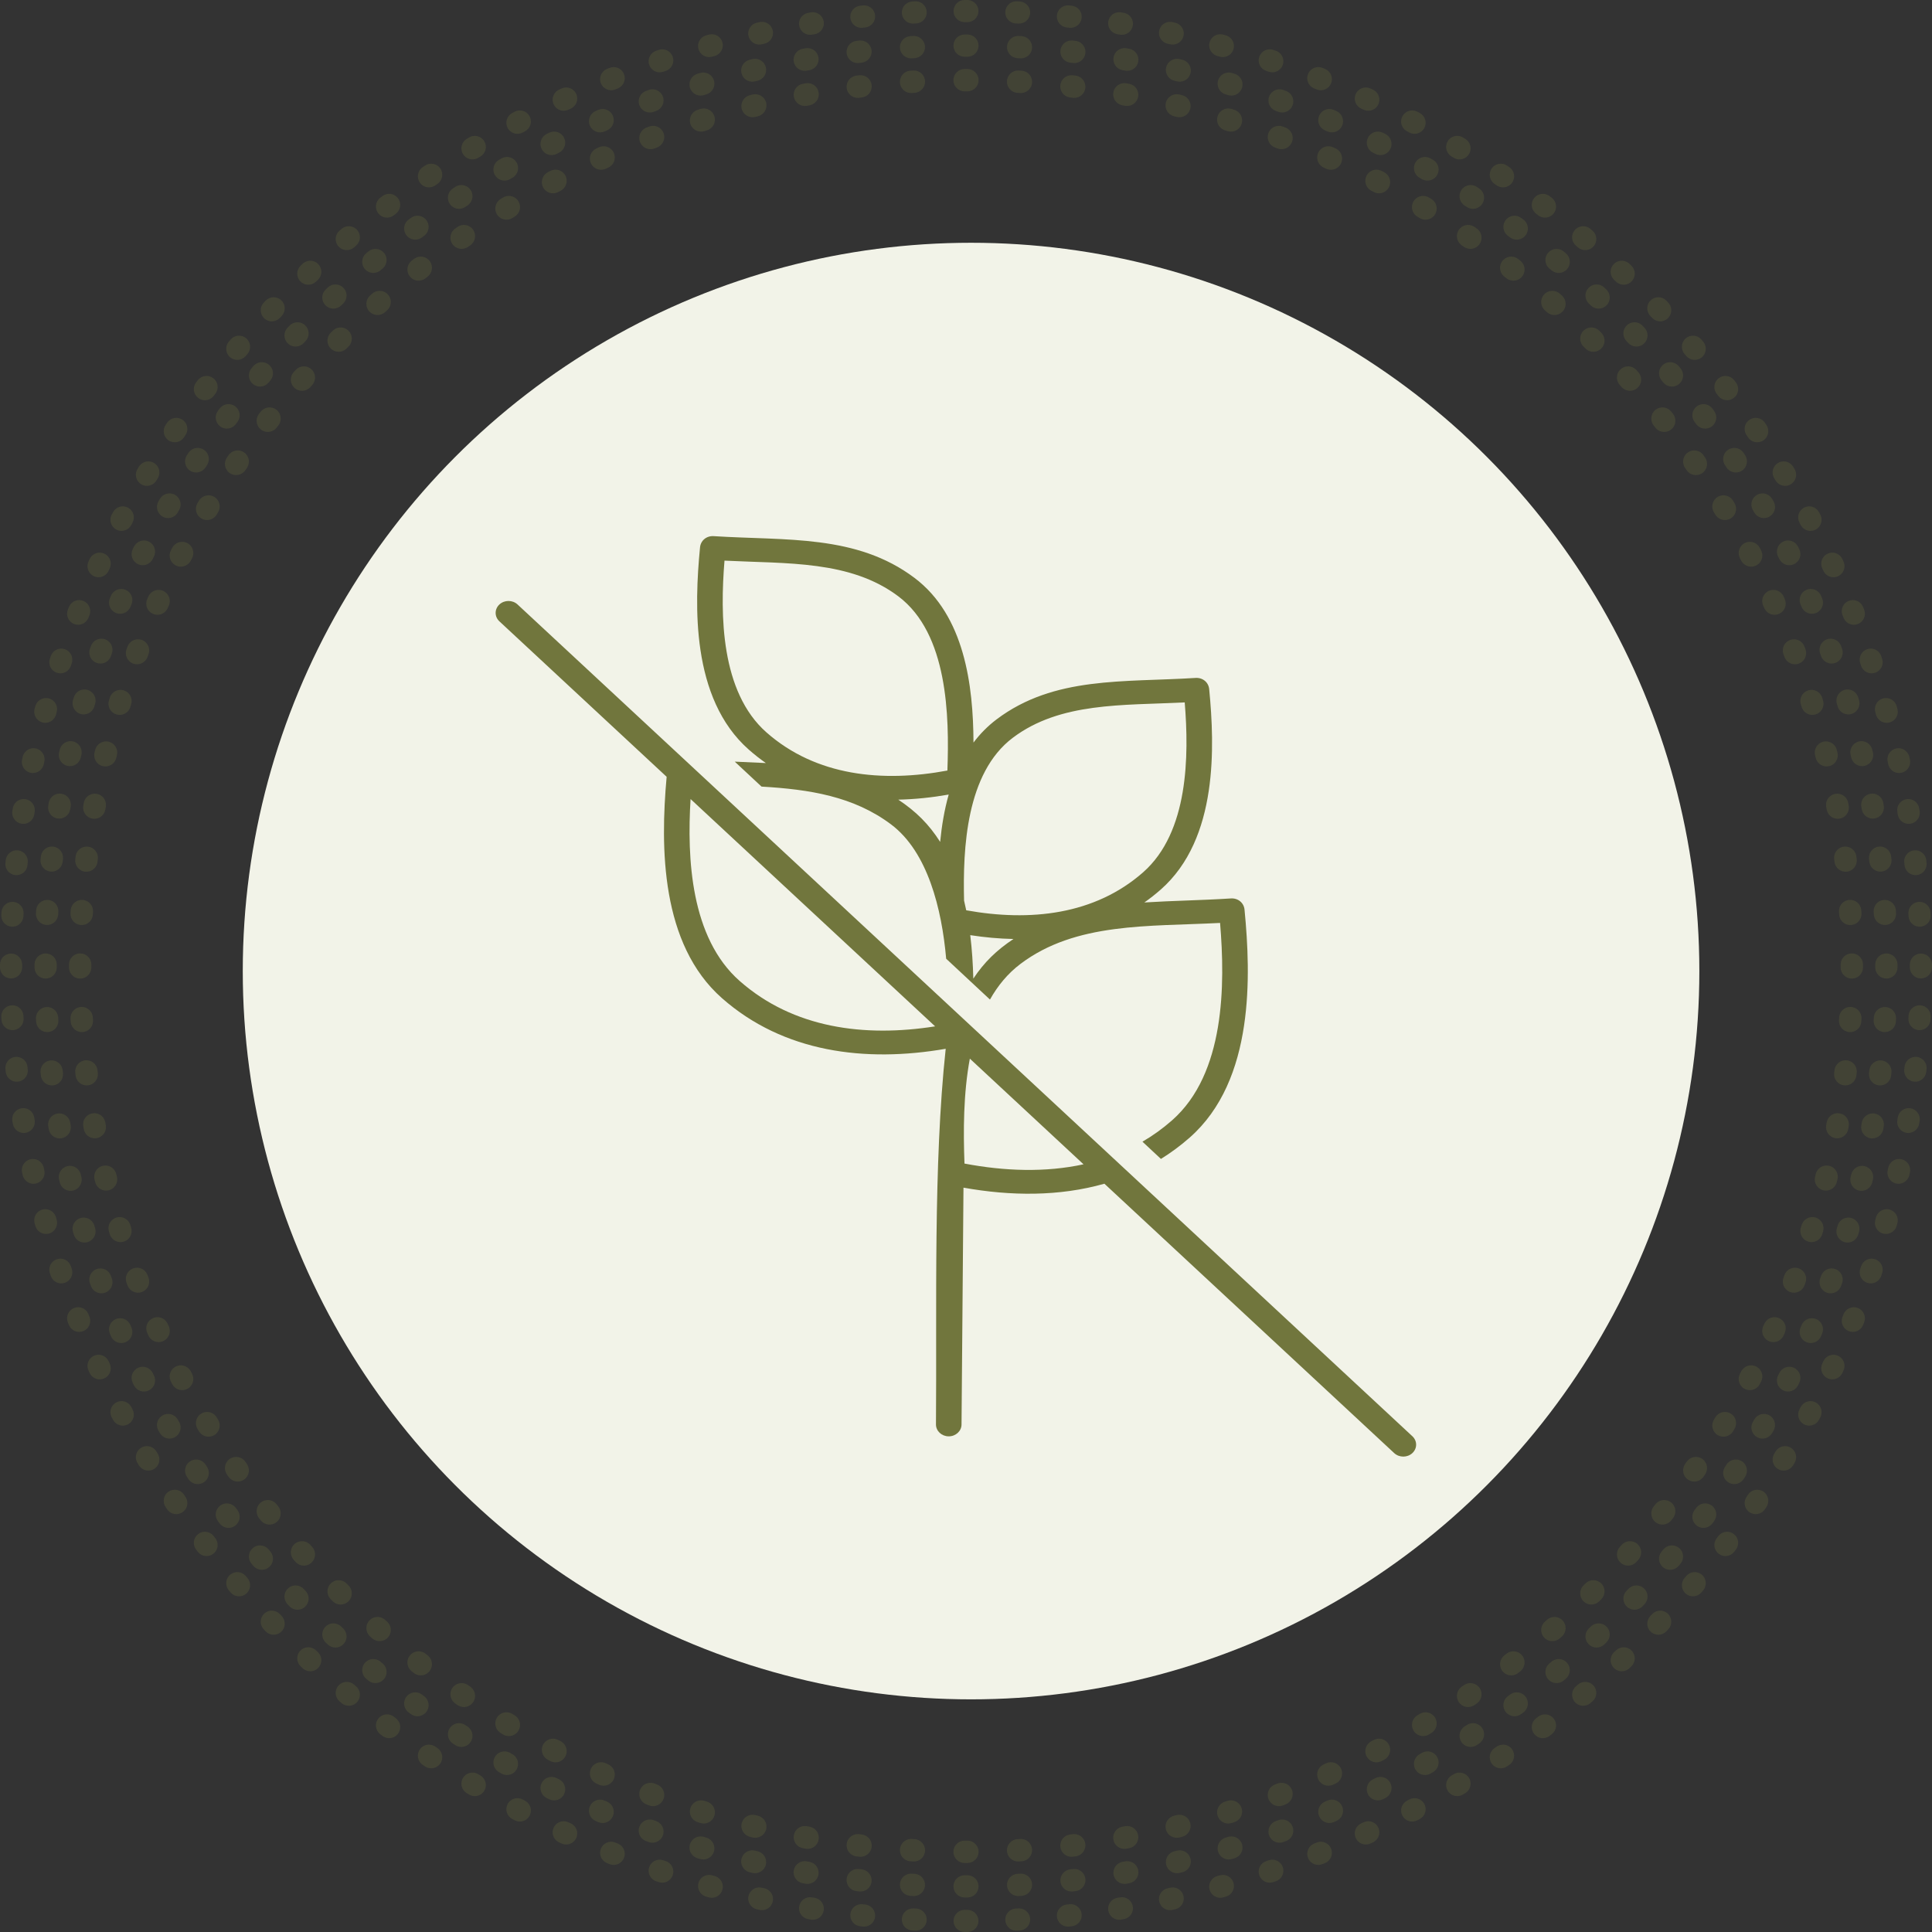
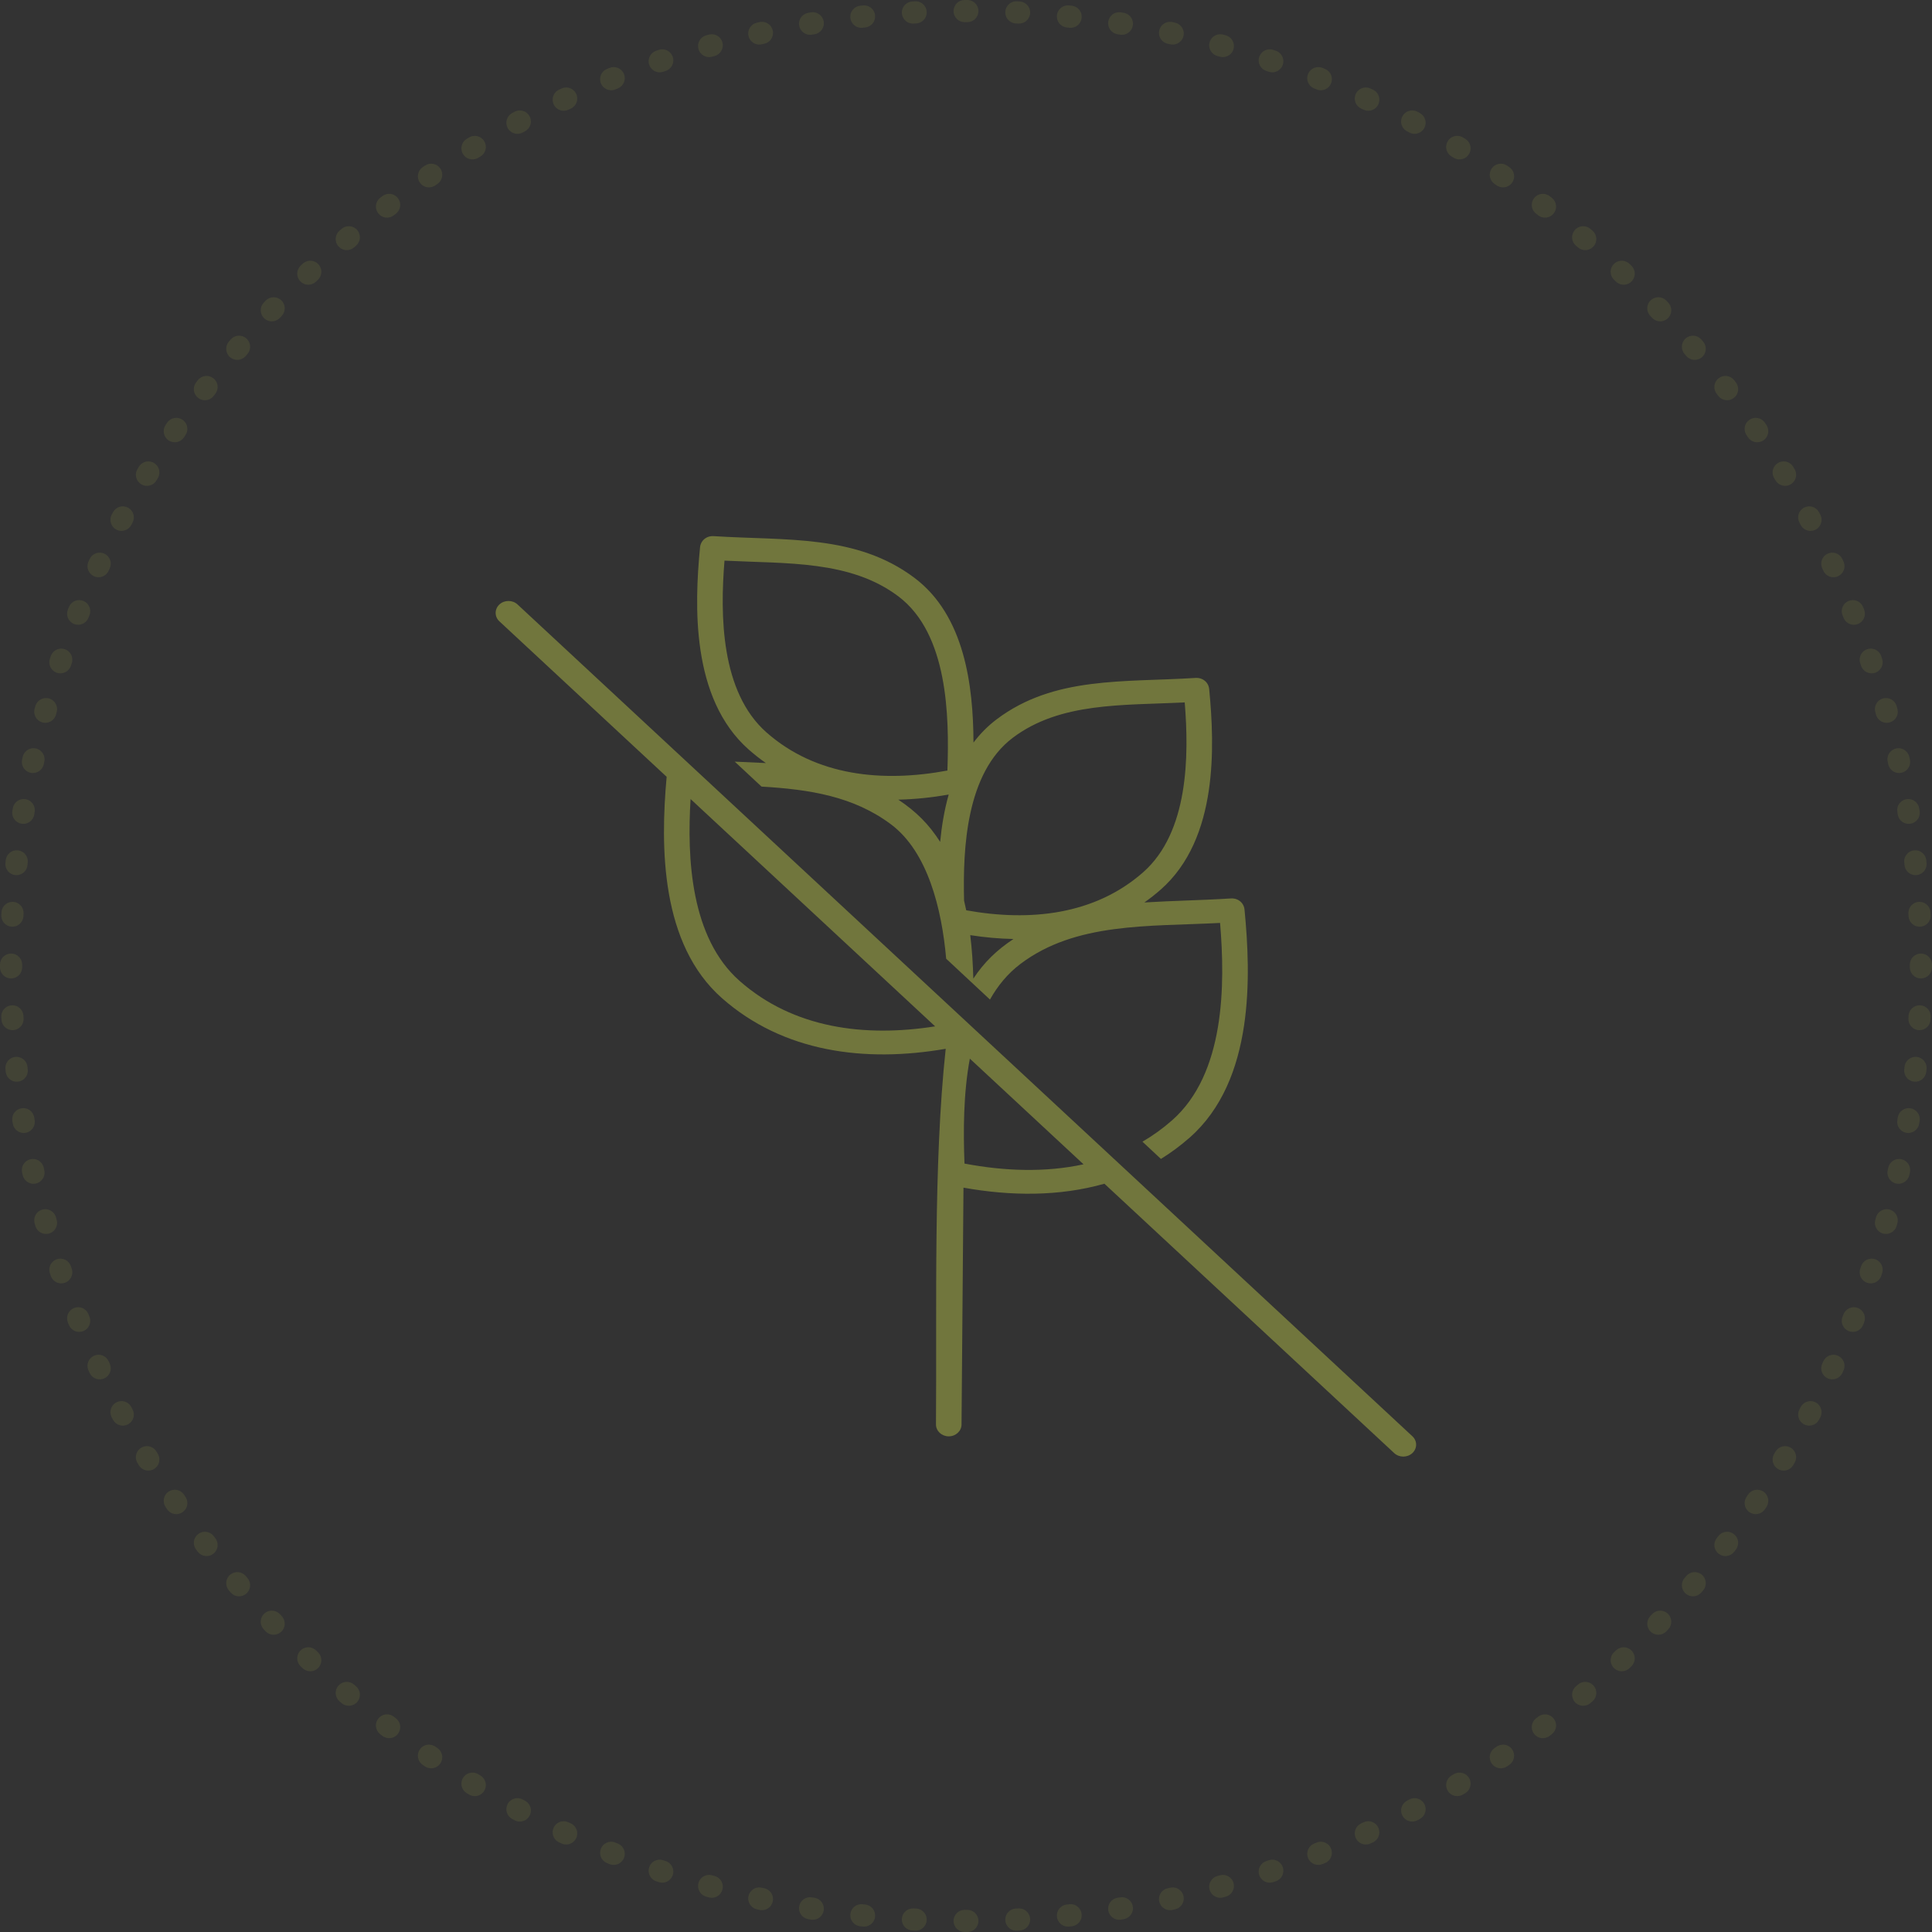
<svg xmlns="http://www.w3.org/2000/svg" width="191" height="191" viewBox="0 0 191 191" fill="none">
  <rect x="0" y="0" width="191" height="191" fill="#333333" stroke="none" />
  <path d="M95.634 188.811L95.746 188.816C96.298 188.872 96.729 189.337 96.73 189.904C96.731 190.471 96.3 190.937 95.749 190.994L95.637 191H95.363C94.759 190.999 94.269 190.508 94.27 189.904C94.271 189.299 94.762 188.81 95.366 188.811H95.634ZM90.579 188.683L90.691 188.695C91.239 188.78 91.644 189.267 91.615 189.833C91.584 190.437 91.069 190.901 90.465 190.87L90.192 190.855L90.312 188.669L90.579 188.683ZM100.8 188.669C101.354 188.694 101.81 189.136 101.841 189.702C101.874 190.306 101.412 190.822 100.808 190.855L100.535 190.87H100.423C99.869 190.842 99.414 190.399 99.385 189.833C99.354 189.23 99.817 188.715 100.421 188.683L100.688 188.669L100.8 188.669ZM90.312 188.669L90.192 190.855C89.588 190.822 89.126 190.306 89.159 189.702C89.192 189.099 89.709 188.636 90.312 188.669ZM85.273 188.257L85.538 188.286L85.649 188.303C86.192 188.417 86.571 188.926 86.512 189.49C86.452 190.053 85.974 190.471 85.419 190.469L85.308 190.462L85.036 190.433C84.435 190.367 84.001 189.828 84.067 189.227C84.132 188.626 84.672 188.192 85.273 188.257ZM105.839 188.25C106.394 188.246 106.872 188.663 106.934 189.227C106.999 189.828 106.565 190.367 105.964 190.433L105.693 190.462L105.581 190.469C105.026 190.471 104.548 190.053 104.488 189.49C104.425 188.889 104.861 188.349 105.462 188.286L105.727 188.257L105.839 188.25ZM80.528 187.616L80.638 187.64C81.173 187.783 81.525 188.312 81.434 188.871C81.344 189.431 80.844 189.822 80.291 189.789L80.179 189.778L79.91 189.733L80.264 187.574L80.528 187.616ZM110.736 187.574C111.332 187.476 111.895 187.88 111.993 188.476C112.09 189.073 111.686 189.635 111.09 189.733C111 189.748 110.91 189.763 110.821 189.778C110.224 189.874 109.662 189.468 109.566 188.871C109.469 188.275 109.875 187.713 110.472 187.616C110.56 187.602 110.648 187.588 110.736 187.574ZM79.007 188.476C79.105 187.88 79.668 187.476 80.264 187.574L79.91 189.733C79.314 189.635 78.909 189.073 79.007 188.476ZM75.191 186.6L75.302 186.619L75.562 186.676L75.67 186.706C76.197 186.878 76.519 187.425 76.398 187.978C76.278 188.532 75.758 188.896 75.206 188.833L75.096 188.815L74.83 188.757L74.722 188.727C74.195 188.553 73.874 188.006 73.996 187.452C74.118 186.899 74.64 186.536 75.191 186.6ZM115.809 186.6C116.36 186.536 116.882 186.899 117.004 187.452C117.134 188.043 116.761 188.627 116.17 188.757L115.904 188.815L115.794 188.833C115.242 188.896 114.722 188.532 114.602 187.978C114.473 187.388 114.848 186.805 115.439 186.676L115.699 186.619L115.809 186.6ZM69.049 186.156C69.202 185.61 69.742 185.277 70.288 185.371L70.398 185.396L70.654 185.467L70.761 185.502C71.278 185.703 71.569 186.267 71.419 186.813C71.268 187.359 70.729 187.695 70.182 187.602L70.073 187.577L69.81 187.505L69.704 187.469C69.187 187.267 68.897 186.702 69.049 186.156ZM120.602 185.396C121.184 185.234 121.788 185.574 121.951 186.156C122.113 186.739 121.772 187.342 121.19 187.505C121.103 187.529 121.015 187.553 120.927 187.577L120.818 187.602C120.271 187.695 119.732 187.359 119.581 186.813C119.421 186.23 119.763 185.627 120.346 185.467L120.602 185.396ZM64.181 184.593C64.362 184.056 64.92 183.753 65.461 183.877L65.569 183.907L65.821 183.992C66.394 184.185 66.702 184.805 66.51 185.378C66.318 185.951 65.698 186.26 65.125 186.068L64.867 185.98L64.763 185.939C64.258 185.709 63.999 185.13 64.181 184.593ZM125.539 183.877C126.08 183.753 126.638 184.056 126.819 184.593C127.013 185.166 126.706 185.787 126.133 185.98L125.875 186.068C125.302 186.26 124.682 185.951 124.49 185.378C124.298 184.805 124.606 184.185 125.179 183.992C125.263 183.964 125.347 183.936 125.431 183.907L125.539 183.877ZM59.405 182.766C59.615 182.24 60.189 181.967 60.722 182.121L60.828 182.157L61.075 182.256L61.177 182.302C61.669 182.558 61.897 183.15 61.688 183.677C61.479 184.204 60.907 184.478 60.373 184.326L60.267 184.29L60.014 184.189L59.913 184.142C59.421 183.885 59.194 183.292 59.405 182.766ZM130.278 182.121C130.811 181.968 131.385 182.24 131.595 182.766C131.82 183.327 131.547 183.965 130.986 184.189L130.733 184.29C130.171 184.513 129.535 184.239 129.312 183.677C129.089 183.115 129.363 182.479 129.925 182.256C130.007 182.223 130.09 182.19 130.172 182.157L130.278 182.121ZM54.736 180.682C54.975 180.168 55.562 179.928 56.086 180.109L56.19 180.151L56.431 180.263C56.98 180.516 57.219 181.167 56.966 181.716C56.713 182.264 56.062 182.504 55.513 182.251L55.267 182.136L55.168 182.084C54.691 181.8 54.497 181.196 54.736 180.682ZM134.81 180.151C135.358 179.896 136.009 180.134 136.264 180.682C136.519 181.23 136.282 181.881 135.733 182.136C135.651 182.174 135.569 182.212 135.487 182.251C134.938 182.504 134.287 182.264 134.034 181.716C133.781 181.167 134.02 180.516 134.569 180.263C134.649 180.226 134.73 180.189 134.81 180.151ZM50.187 178.347C50.471 177.814 51.134 177.612 51.667 177.896L51.902 178.021L51.998 178.078C52.46 178.386 52.623 178.999 52.358 179.5C52.092 180.001 51.494 180.212 50.98 180.003L50.878 179.956L50.638 179.828C50.104 179.543 49.903 178.881 50.187 178.347ZM139.332 177.896C139.866 177.612 140.529 177.814 140.813 178.347C141.098 178.881 140.896 179.543 140.362 179.828C140.282 179.87 140.202 179.913 140.122 179.956C139.588 180.238 138.925 180.034 138.643 179.5C138.36 178.966 138.564 178.304 139.098 178.021C139.176 177.979 139.254 177.938 139.332 177.896ZM45.772 175.769C46.065 175.284 46.674 175.108 47.175 175.346L47.274 175.399L47.502 175.536L47.595 175.599C48.039 175.931 48.168 176.552 47.876 177.038C47.584 177.524 46.975 177.701 46.473 177.465L46.374 177.412L46.141 177.272L46.048 177.209C45.605 176.875 45.478 176.254 45.772 175.769ZM143.825 175.346C144.326 175.108 144.935 175.284 145.229 175.769C145.541 176.286 145.376 176.959 144.859 177.272L144.626 177.412C144.108 177.724 143.435 177.556 143.124 177.038C142.812 176.52 142.98 175.848 143.498 175.536C143.574 175.491 143.65 175.445 143.726 175.399L143.825 175.346ZM41.501 172.955C41.82 172.486 42.439 172.344 42.927 172.608L43.022 172.667L43.242 172.816C43.743 173.155 43.874 173.836 43.535 174.336C43.196 174.837 42.515 174.968 42.015 174.629L41.789 174.476L41.7 174.408C41.276 174.051 41.182 173.423 41.501 172.955ZM148.073 172.608C148.561 172.344 149.18 172.486 149.499 172.955C149.839 173.454 149.71 174.135 149.211 174.476L148.985 174.629C148.485 174.968 147.804 174.837 147.465 174.336C147.126 173.836 147.257 173.155 147.758 172.816C147.831 172.767 147.905 172.717 147.978 172.667L148.073 172.608ZM37.389 169.914C37.733 169.464 38.358 169.355 38.831 169.645L38.923 169.709L39.135 169.87L39.221 169.942C39.626 170.32 39.688 170.952 39.345 171.403C39.002 171.855 38.377 171.966 37.904 171.677L37.811 171.613L37.595 171.449L37.509 171.376C37.105 170.997 37.045 170.365 37.389 169.914ZM152.076 169.709C152.557 169.342 153.244 169.434 153.611 169.914C153.978 170.395 153.886 171.082 153.405 171.449C153.333 171.504 153.261 171.559 153.189 171.613C152.707 171.979 152.02 171.885 151.655 171.403C151.289 170.922 151.383 170.235 151.865 169.87C151.935 169.816 152.006 169.762 152.076 169.709ZM35.193 166.707C35.654 167.097 35.711 167.788 35.32 168.249C34.929 168.71 34.238 168.767 33.777 168.376C33.708 168.317 33.639 168.259 33.57 168.2L34.99 166.534C35.057 166.591 35.125 166.649 35.193 166.707ZM157.43 168.2C157.361 168.259 157.292 168.317 157.223 168.376C156.762 168.767 156.071 168.71 155.68 168.249C155.289 167.788 155.346 167.097 155.807 166.707C155.875 166.649 155.943 166.591 156.01 166.534L157.43 168.2ZM33.447 166.657C33.839 166.197 34.53 166.142 34.99 166.534L33.57 168.2C33.11 167.808 33.055 167.117 33.447 166.657ZM156.01 166.534C156.47 166.142 157.161 166.197 157.553 166.657C157.945 167.117 157.89 167.808 157.43 168.2L156.01 166.534ZM29.687 163.191C30.077 162.781 30.71 162.74 31.149 163.079L31.234 163.152L31.427 163.335L31.504 163.416C31.867 163.836 31.86 164.47 31.471 164.882C31.081 165.294 30.448 165.337 30.009 164.999L29.923 164.926L29.726 164.739L29.649 164.658C29.287 164.237 29.296 163.602 29.687 163.191ZM159.766 163.152C160.204 162.736 160.897 162.753 161.313 163.191C161.73 163.63 161.713 164.323 161.274 164.739C161.209 164.802 161.143 164.864 161.077 164.926L160.991 164.999C160.551 165.337 159.919 165.294 159.529 164.882C159.114 164.443 159.134 163.75 159.573 163.335L159.766 163.152ZM26.118 159.529C26.529 159.14 27.164 159.133 27.584 159.496L27.665 159.573L27.848 159.766L27.921 159.851C28.26 160.29 28.219 160.923 27.809 161.313C27.398 161.704 26.763 161.713 26.342 161.351L26.261 161.274L26.074 161.077L26.001 160.991C25.663 160.551 25.706 159.919 26.118 159.529ZM163.416 159.496C163.836 159.133 164.47 159.14 164.882 159.529C165.322 159.945 165.341 160.637 164.926 161.077L164.739 161.274C164.323 161.713 163.63 161.73 163.191 161.313C162.753 160.897 162.736 160.204 163.152 159.766C163.213 159.702 163.274 159.638 163.335 159.573L163.416 159.496ZM24.466 156.01C24.858 156.47 24.803 157.161 24.343 157.553C23.883 157.945 23.192 157.89 22.8 157.43L24.466 156.01ZM168.2 157.43C167.808 157.89 167.117 157.945 166.657 157.553C166.197 157.161 166.142 156.47 166.534 156.01L168.2 157.43ZM24.466 156.01L22.8 157.43C22.741 157.361 22.683 157.292 22.624 157.223L24.294 155.807C24.351 155.875 24.409 155.943 24.466 156.01ZM166.707 155.807C167.097 155.346 167.788 155.289 168.249 155.68C168.71 156.071 168.767 156.762 168.376 157.223C168.317 157.292 168.259 157.361 168.2 157.43L166.534 156.01C166.591 155.943 166.649 155.875 166.707 155.807ZM22.751 155.68C23.212 155.289 23.902 155.346 24.294 155.807L22.624 157.223C22.233 156.762 22.29 156.071 22.751 155.68ZM21.291 152.076L21.355 152.169C21.645 152.642 21.536 153.267 21.086 153.611C20.635 153.955 20.003 153.895 19.624 153.491L19.551 153.405L19.387 153.189L21.13 151.865L21.291 152.076ZM169.942 151.779C170.32 151.374 170.952 151.312 171.403 151.655C171.885 152.02 171.979 152.707 171.613 153.189L171.449 153.405C171.082 153.886 170.395 153.978 169.914 153.611C169.434 153.244 169.342 152.557 169.709 152.076C169.762 152.006 169.816 151.935 169.87 151.865L169.942 151.779ZM19.597 151.655C20.078 151.289 20.765 151.383 21.13 151.865L19.387 153.189C19.021 152.707 19.115 152.02 19.597 151.655ZM16.664 147.465C17.164 147.126 17.845 147.257 18.184 147.758L18.333 147.978L18.392 148.073C18.656 148.561 18.514 149.18 18.045 149.499C17.577 149.818 16.949 149.725 16.592 149.3L16.524 149.211L16.371 148.985C16.032 148.485 16.163 147.804 16.664 147.465ZM172.816 147.758C173.155 147.257 173.836 147.126 174.336 147.465C174.837 147.804 174.968 148.485 174.629 148.985C174.578 149.06 174.527 149.136 174.476 149.211L174.408 149.3C174.051 149.725 173.423 149.818 172.955 149.499C172.455 149.158 172.326 148.477 172.667 147.978L172.816 147.758ZM13.962 143.124C14.448 142.832 15.069 142.961 15.401 143.405L15.464 143.498L15.601 143.726L15.654 143.825C15.892 144.326 15.716 144.935 15.231 145.229C14.746 145.522 14.125 145.395 13.791 144.952L13.728 144.859L13.588 144.626L13.535 144.527C13.299 144.025 13.476 143.416 13.962 143.124ZM175.536 143.498C175.848 142.98 176.52 142.812 177.038 143.124C177.556 143.435 177.724 144.108 177.412 144.626C177.365 144.703 177.319 144.781 177.272 144.859L177.209 144.952C176.875 145.395 176.254 145.522 175.769 145.229C175.252 144.916 175.086 144.243 175.399 143.726L175.536 143.498ZM11.5 138.643C12.001 138.377 12.614 138.54 12.922 139.002L12.979 139.098L13.104 139.332C13.388 139.866 13.186 140.529 12.653 140.813C12.119 141.098 11.457 140.896 11.172 140.362L11.044 140.122L10.997 140.02C10.788 139.506 10.999 138.908 11.5 138.643ZM179.828 140.362C179.543 140.896 178.881 141.097 178.347 140.813C177.814 140.529 177.612 139.866 177.896 139.332L179.828 140.362ZM178.021 139.098C178.304 138.564 178.966 138.36 179.5 138.643C180.034 138.925 180.238 139.588 179.956 140.122C179.913 140.202 179.87 140.282 179.828 140.362L177.896 139.332C177.938 139.254 177.979 139.176 178.021 139.098ZM10.849 134.81L10.89 134.914C11.072 135.438 10.832 136.025 10.318 136.264C9.804 136.503 9.2 136.309 8.916 135.832L8.864 135.733L8.749 135.487L10.737 134.569L10.849 134.81ZM180.263 134.569C180.516 134.02 181.167 133.781 181.716 134.034C182.264 134.287 182.504 134.938 182.251 135.487C182.212 135.569 182.174 135.651 182.136 135.733C181.881 136.282 181.23 136.519 180.682 136.264C180.134 136.009 179.896 135.358 180.151 134.81C180.189 134.73 180.226 134.649 180.263 134.569ZM9.284 134.034C9.833 133.781 10.484 134.02 10.737 134.569L8.749 135.487C8.496 134.938 8.736 134.287 9.284 134.034ZM7.323 129.312C7.85 129.103 8.442 129.331 8.698 129.823L8.744 129.925L8.843 130.172L8.879 130.278C9.032 130.811 8.76 131.385 8.234 131.595C7.708 131.806 7.115 131.579 6.858 131.087L6.811 130.986L6.71 130.733L6.674 130.627C6.522 130.093 6.796 129.521 7.323 129.312ZM182.256 129.925C182.479 129.363 183.115 129.089 183.677 129.312C184.239 129.535 184.513 130.171 184.29 130.733C184.256 130.817 184.223 130.902 184.189 130.986L184.142 131.087C183.885 131.579 183.292 131.806 182.766 131.595C182.205 131.37 181.932 130.733 182.157 130.172L182.256 129.925ZM5.622 124.49C6.195 124.298 6.815 124.606 7.008 125.179L7.093 125.431L7.123 125.539C7.247 126.08 6.944 126.638 6.407 126.819C5.87 127.001 5.291 126.742 5.061 126.237L5.02 126.133L4.932 125.875L4.902 125.767C4.78 125.226 5.085 124.67 5.622 124.49ZM183.992 125.179C184.185 124.606 184.805 124.298 185.378 124.49C185.951 124.682 186.26 125.302 186.068 125.875C186.039 125.961 186.01 126.047 185.98 126.133L185.939 126.237C185.709 126.742 185.13 127.001 184.593 126.819C184.02 126.626 183.714 126.004 183.907 125.431L183.992 125.179ZM4.187 119.581C4.733 119.431 5.297 119.722 5.498 120.239L5.533 120.346L5.604 120.602L5.629 120.712C5.723 121.258 5.39 121.798 4.844 121.951C4.298 122.103 3.733 121.813 3.531 121.296L3.495 121.19L3.423 120.927L3.398 120.818C3.305 120.271 3.641 119.732 4.187 119.581ZM185.502 120.239C185.703 119.722 186.267 119.431 186.813 119.581C187.396 119.742 187.738 120.344 187.577 120.927L187.505 121.19C187.342 121.772 186.739 122.113 186.156 121.951C185.574 121.788 185.234 121.184 185.396 120.602C185.42 120.517 185.443 120.431 185.467 120.346L185.502 120.239ZM3.022 114.602C3.575 114.481 4.122 114.803 4.294 115.33L4.324 115.439L4.381 115.699L4.4 115.809C4.464 116.36 4.101 116.882 3.548 117.004C2.994 117.126 2.447 116.805 2.273 116.278L2.243 116.17L2.185 115.904L2.167 115.794C2.104 115.242 2.468 114.722 3.022 114.602ZM186.676 115.438C186.805 114.848 187.388 114.473 187.978 114.602C188.569 114.73 188.944 115.314 188.815 115.904C188.796 115.993 188.776 116.082 188.757 116.17L188.727 116.278C188.553 116.805 188.006 117.126 187.452 117.004C186.862 116.873 186.489 116.289 186.619 115.699L186.676 115.438ZM2.129 109.566C2.688 109.475 3.217 109.827 3.36 110.363L3.384 110.472L3.426 110.736C3.524 111.332 3.12 111.895 2.524 111.993C1.927 112.09 1.365 111.686 1.267 111.09L1.222 110.821L1.211 110.709C1.178 110.156 1.569 109.656 2.129 109.566ZM189.733 111.09C189.635 111.686 189.073 112.09 188.476 111.993C187.88 111.895 187.476 111.332 187.574 110.736L189.733 111.09ZM187.616 110.472C187.713 109.875 188.275 109.469 188.871 109.566C189.468 109.662 189.874 110.224 189.778 110.821C189.763 110.91 189.748 111 189.733 111.09L187.574 110.736C187.588 110.648 187.602 110.56 187.616 110.472ZM1.51 104.488C2.074 104.429 2.583 104.808 2.697 105.351L2.714 105.462L2.743 105.727L2.75 105.839C2.754 106.394 2.337 106.872 1.773 106.934C1.21 106.995 0.7 106.617 0.585 106.075L0.567 105.964L0.538 105.693L0.531 105.581C0.529 105.026 0.947 104.548 1.51 104.488ZM190.433 105.964C190.367 106.565 189.828 106.999 189.227 106.934C188.626 106.868 188.192 106.328 188.257 105.727L190.433 105.964ZM189.49 104.488C190.091 104.552 190.526 105.091 190.462 105.693L190.433 105.964L188.257 105.727C188.267 105.638 188.276 105.55 188.286 105.462L188.303 105.351C188.417 104.808 188.926 104.429 189.49 104.488ZM1.167 99.385C1.733 99.356 2.22 99.761 2.305 100.31L2.317 100.421L2.331 100.688L2.331 100.8C2.306 101.354 1.864 101.81 1.298 101.841C0.732 101.872 0.243 101.467 0.157 100.919L0.145 100.808L0.13 100.535V100.423C0.158 99.869 0.601 99.414 1.167 99.385ZM190.855 100.808C190.822 101.412 190.306 101.874 189.702 101.841C189.099 101.808 188.636 101.292 188.669 100.688L190.855 100.808ZM189.833 99.385C190.437 99.416 190.901 99.931 190.87 100.535L190.855 100.808L188.669 100.688C188.674 100.599 188.679 100.51 188.683 100.421L188.695 100.31C188.78 99.761 189.267 99.356 189.833 99.385ZM0 95.363C0.001 94.759 0.492 94.269 1.096 94.27C1.701 94.271 2.19 94.762 2.189 95.366V95.634L2.184 95.746C2.128 96.298 1.663 96.729 1.096 96.73C0.529 96.731 0.063 96.3 0.006 95.749L0 95.637V95.363ZM188.811 95.366L188.816 95.254C188.872 94.702 189.337 94.271 189.904 94.27C190.471 94.269 190.937 94.7 190.994 95.251L191 95.363V95.637C190.999 96.241 190.508 96.731 189.904 96.73C189.299 96.729 188.81 96.238 188.811 95.634V95.366ZM1.298 89.159C1.901 89.192 2.364 89.709 2.331 90.312L2.317 90.579L2.305 90.691C2.22 91.239 1.733 91.644 1.167 91.615C0.563 91.584 0.099 91.069 0.13 90.465L0.145 90.192L0.157 90.081C0.243 89.533 0.732 89.128 1.298 89.159ZM189.702 89.159C190.268 89.128 190.757 89.533 190.843 90.081L190.855 90.192L190.87 90.465V90.577C190.842 91.131 190.399 91.586 189.833 91.615C189.267 91.644 188.78 91.239 188.695 90.691L188.683 90.579L188.669 90.312L188.669 90.2C188.694 89.646 189.136 89.19 189.702 89.159ZM1.773 84.067C2.374 84.132 2.808 84.672 2.743 85.273C2.733 85.362 2.724 85.45 2.714 85.538L2.697 85.649C2.583 86.192 2.074 86.571 1.51 86.512C0.909 86.448 0.474 85.909 0.538 85.308L0.567 85.036C0.633 84.435 1.172 84.001 1.773 84.067ZM189.227 84.067C189.79 84.005 190.3 84.383 190.415 84.925L190.433 85.036L190.462 85.308L190.469 85.419C190.471 85.974 190.053 86.452 189.49 86.512C188.926 86.571 188.417 86.192 188.303 85.649L188.286 85.538L188.257 85.273L188.25 85.161C188.246 84.606 188.663 84.128 189.227 84.067ZM1.29 79.8C1.435 79.265 1.964 78.916 2.524 79.007C3.12 79.105 3.524 79.668 3.426 80.264L3.384 80.528C3.287 81.125 2.725 81.531 2.129 81.434C1.532 81.338 1.126 80.776 1.222 80.179L1.267 79.91L1.29 79.8ZM189.778 80.179L189.789 80.291C189.822 80.844 189.431 81.344 188.871 81.434C188.312 81.525 187.783 81.173 187.64 80.638L187.616 80.528L187.574 80.264L189.733 79.91L189.778 80.179ZM188.476 79.007C189.073 78.909 189.635 79.314 189.733 79.91L187.574 80.264C187.476 79.668 187.88 79.105 188.476 79.007ZM2.273 74.722C2.447 74.195 2.994 73.874 3.548 73.996C4.138 74.127 4.511 74.711 4.381 75.302L4.324 75.562C4.195 76.152 3.612 76.527 3.022 76.398C2.431 76.27 2.056 75.686 2.185 75.096L2.243 74.83L2.273 74.722ZM187.452 73.996C188.006 73.874 188.553 74.195 188.727 74.722L188.757 74.83L188.815 75.096L188.833 75.206C188.896 75.758 188.532 76.278 187.978 76.398C187.425 76.519 186.878 76.197 186.706 75.67L186.676 75.561L186.619 75.302L186.6 75.191C186.536 74.64 186.899 74.118 187.452 73.996ZM3.531 69.704C3.733 69.187 4.298 68.897 4.844 69.049C5.426 69.212 5.766 69.816 5.604 70.398C5.58 70.483 5.557 70.569 5.533 70.654L5.498 70.761C5.297 71.278 4.733 71.569 4.187 71.419C3.604 71.258 3.262 70.656 3.423 70.073L3.495 69.81L3.531 69.704ZM186.156 69.049C186.702 68.897 187.267 69.187 187.469 69.704L187.505 69.81L187.577 70.073L187.602 70.182C187.695 70.729 187.359 71.268 186.813 71.419C186.267 71.569 185.703 71.278 185.502 70.761L185.467 70.654L185.396 70.398L185.371 70.288C185.277 69.742 185.61 69.202 186.156 69.049ZM7.008 65.821C6.815 66.394 6.195 66.702 5.622 66.51C5.049 66.318 4.74 65.698 4.932 65.125L7.008 65.821ZM184.593 64.181C185.13 63.999 185.709 64.258 185.939 64.763L185.98 64.867L186.068 65.125C186.26 65.698 185.951 66.318 185.378 66.51C184.805 66.702 184.185 66.394 183.992 65.821L183.907 65.569L183.877 65.461C183.753 64.92 184.056 64.362 184.593 64.181ZM5.061 64.763C5.291 64.258 5.87 63.999 6.407 64.181C6.98 64.374 7.287 64.996 7.093 65.569L7.008 65.821L4.932 65.125C4.961 65.039 4.99 64.953 5.02 64.867L5.061 64.763ZM6.858 59.913C7.115 59.421 7.708 59.194 8.234 59.405C8.795 59.63 9.068 60.267 8.843 60.828L8.744 61.075C8.521 61.637 7.885 61.911 7.323 61.688C6.761 61.465 6.487 60.829 6.71 60.267C6.744 60.183 6.777 60.098 6.811 60.014L6.858 59.913ZM182.766 59.405C183.292 59.194 183.885 59.421 184.142 59.913L184.189 60.014L184.29 60.267L184.326 60.373C184.478 60.907 184.203 61.479 183.677 61.688C183.15 61.897 182.558 61.669 182.302 61.177L182.256 61.075L182.157 60.828L182.121 60.722C181.968 60.188 182.24 59.615 182.766 59.405ZM10.737 56.431C10.484 56.98 9.833 57.219 9.284 56.966C8.736 56.713 8.496 56.062 8.749 55.513L10.737 56.431ZM180.682 54.736C181.196 54.497 181.8 54.691 182.084 55.168L182.136 55.267L182.251 55.513C182.504 56.062 182.264 56.713 181.716 56.966C181.167 57.219 180.516 56.98 180.263 56.431L180.151 56.19L180.109 56.086C179.928 55.562 180.168 54.975 180.682 54.736ZM8.864 55.267C9.119 54.718 9.77 54.481 10.318 54.736C10.866 54.991 11.104 55.642 10.849 56.19C10.812 56.27 10.774 56.351 10.737 56.431L8.749 55.513C8.788 55.431 8.826 55.349 8.864 55.267ZM11.172 50.638C11.457 50.104 12.119 49.903 12.653 50.187C13.186 50.471 13.388 51.134 13.104 51.667C13.062 51.746 13.021 51.824 12.979 51.902C12.696 52.436 12.034 52.64 11.5 52.358C10.966 52.075 10.762 51.412 11.044 50.878C11.087 50.798 11.13 50.718 11.172 50.638ZM179.956 50.878L180.003 50.98C180.212 51.494 180.001 52.092 179.5 52.358C178.999 52.623 178.386 52.46 178.078 51.998L178.021 51.902L177.896 51.667L179.828 50.638L179.956 50.878ZM178.347 50.187C178.881 49.903 179.543 50.104 179.828 50.638L177.896 51.667C177.612 51.134 177.814 50.471 178.347 50.187ZM13.791 46.048C14.125 45.605 14.746 45.478 15.231 45.772C15.748 46.084 15.914 46.757 15.601 47.274L15.464 47.502C15.152 48.02 14.48 48.188 13.962 47.876C13.444 47.565 13.277 46.892 13.588 46.374C13.635 46.297 13.681 46.219 13.728 46.141L13.791 46.048ZM175.769 45.772C176.254 45.478 176.875 45.605 177.209 46.048L177.272 46.141L177.412 46.374L177.465 46.473C177.701 46.975 177.524 47.584 177.038 47.876C176.552 48.168 175.931 48.039 175.599 47.595L175.536 47.502L175.399 47.274L175.346 47.175C175.108 46.674 175.284 46.065 175.769 45.772ZM16.592 41.7C16.949 41.276 17.577 41.182 18.045 41.501C18.545 41.842 18.674 42.523 18.333 43.022L18.184 43.242C17.845 43.743 17.164 43.874 16.664 43.535C16.163 43.196 16.032 42.515 16.371 42.015C16.422 41.94 16.473 41.864 16.524 41.789L16.592 41.7ZM172.955 41.501C173.423 41.182 174.051 41.276 174.408 41.7L174.476 41.789L174.629 42.015C174.968 42.515 174.837 43.196 174.336 43.535C173.836 43.874 173.155 43.743 172.816 43.242L172.667 43.022L172.608 42.927C172.344 42.439 172.486 41.82 172.955 41.501ZM19.551 37.595C19.918 37.114 20.605 37.022 21.086 37.389C21.566 37.756 21.658 38.443 21.291 38.923C21.238 38.994 21.184 39.065 21.13 39.135L21.058 39.221C20.68 39.626 20.048 39.688 19.597 39.345C19.115 38.98 19.021 38.293 19.387 37.811L19.551 37.595ZM169.914 37.389C170.365 37.045 170.997 37.105 171.376 37.509L171.449 37.595L171.613 37.811C171.979 38.293 171.885 38.98 171.403 39.345C170.922 39.711 170.235 39.617 169.87 39.135L169.709 38.923L169.645 38.831C169.355 38.358 169.464 37.733 169.914 37.389ZM24.294 35.193C23.902 35.654 23.212 35.711 22.751 35.32C22.29 34.929 22.233 34.238 22.624 33.777L24.294 35.193ZM168.376 33.777C168.767 34.238 168.71 34.929 168.249 35.32C167.788 35.711 167.097 35.654 166.707 35.193C166.649 35.125 166.591 35.057 166.534 34.99L168.2 33.57C168.259 33.639 168.317 33.708 168.376 33.777ZM24.466 34.99C24.409 35.057 24.351 35.125 24.294 35.193L22.624 33.777C22.683 33.708 22.741 33.639 22.8 33.57L24.466 34.99ZM22.8 33.57C23.192 33.11 23.883 33.055 24.343 33.447C24.803 33.839 24.858 34.53 24.466 34.99L22.8 33.57ZM166.657 33.447C167.117 33.055 167.808 33.11 168.2 33.57L166.534 34.99C166.142 34.53 166.197 33.839 166.657 33.447ZM26.261 29.726C26.677 29.288 27.37 29.27 27.809 29.687C28.247 30.103 28.264 30.796 27.848 31.234C27.787 31.298 27.726 31.362 27.665 31.427L27.584 31.504C27.164 31.867 26.529 31.86 26.118 31.471C25.678 31.055 25.659 30.363 26.074 29.923L26.261 29.726ZM163.191 29.687C163.602 29.296 164.237 29.287 164.658 29.649L164.739 29.726L164.926 29.923L164.999 30.009C165.337 30.448 165.294 31.081 164.882 31.471C164.47 31.86 163.836 31.867 163.416 31.504L163.335 31.427L163.152 31.234L163.079 31.149C162.74 30.71 162.781 30.077 163.191 29.687ZM30.009 26.001C30.448 25.663 31.081 25.706 31.471 26.118C31.886 26.557 31.866 27.25 31.427 27.665L31.234 27.848C30.796 28.264 30.103 28.247 29.687 27.809C29.27 27.37 29.287 26.677 29.726 26.261C29.791 26.198 29.857 26.136 29.923 26.074L30.009 26.001ZM159.529 26.118C159.919 25.706 160.551 25.663 160.991 26.001L161.077 26.074L161.274 26.261L161.351 26.342C161.713 26.763 161.704 27.398 161.313 27.809C160.923 28.219 160.29 28.26 159.851 27.921L159.766 27.848L159.573 27.665L159.496 27.584C159.133 27.164 159.14 26.529 159.529 26.118ZM34.99 24.466C34.53 24.858 33.839 24.803 33.447 24.343C33.055 23.883 33.11 23.192 33.57 22.8L34.99 24.466ZM157.43 22.8C157.89 23.192 157.945 23.883 157.553 24.343C157.161 24.803 156.47 24.858 156.01 24.466L157.43 22.8ZM33.777 22.624C34.238 22.233 34.929 22.29 35.32 22.751C35.711 23.212 35.654 23.902 35.193 24.294C35.125 24.351 35.057 24.409 34.99 24.466L33.57 22.8C33.639 22.741 33.708 22.683 33.777 22.624ZM157.43 22.8L156.01 24.466C155.943 24.409 155.875 24.351 155.807 24.294L157.223 22.624C157.292 22.683 157.361 22.741 157.43 22.8ZM155.68 22.751C156.071 22.29 156.762 22.233 157.223 22.624L155.807 24.294C155.346 23.902 155.289 23.212 155.68 22.751ZM37.811 19.387C38.293 19.021 38.98 19.115 39.345 19.597C39.711 20.078 39.617 20.765 39.135 21.13C39.065 21.184 38.994 21.238 38.923 21.291C38.443 21.658 37.756 21.566 37.389 21.086C37.022 20.605 37.114 19.918 37.595 19.551C37.667 19.496 37.739 19.442 37.811 19.387ZM151.655 19.597C151.997 19.145 152.623 19.034 153.096 19.323L153.189 19.387L153.405 19.551L153.491 19.624C153.895 20.003 153.955 20.635 153.611 21.086C153.267 21.536 152.642 21.645 152.169 21.355L152.076 21.291L151.865 21.13L151.779 21.058C151.374 20.68 151.312 20.048 151.655 19.597ZM42.015 16.371C42.515 16.032 43.196 16.163 43.535 16.664C43.874 17.164 43.743 17.845 43.242 18.184C43.169 18.233 43.095 18.283 43.022 18.333L42.927 18.392C42.439 18.656 41.82 18.514 41.501 18.045C41.161 17.546 41.29 16.865 41.789 16.524L42.015 16.371ZM147.465 16.664C147.804 16.163 148.485 16.032 148.985 16.371L149.211 16.524L149.3 16.592C149.725 16.949 149.818 17.577 149.499 18.045C149.18 18.514 148.561 18.656 148.073 18.392L147.978 18.333L147.758 18.184C147.257 17.845 147.126 17.164 147.465 16.664ZM46.374 13.588C46.892 13.277 47.565 13.444 47.876 13.962C48.188 14.48 48.02 15.152 47.502 15.464C47.426 15.509 47.35 15.555 47.274 15.601L47.175 15.654C46.674 15.892 46.065 15.716 45.772 15.231C45.459 14.714 45.624 14.041 46.141 13.728L46.374 13.588ZM143.124 13.962C143.416 13.476 144.025 13.299 144.527 13.535L144.626 13.588L144.859 13.728L144.952 13.791C145.395 14.125 145.522 14.746 145.229 15.231C144.935 15.716 144.326 15.892 143.825 15.654L143.726 15.601L143.498 15.464L143.405 15.401C142.961 15.069 142.832 14.448 143.124 13.962ZM51.667 13.104C51.134 13.388 50.471 13.186 50.187 12.653C49.903 12.119 50.104 11.457 50.638 11.172L51.667 13.104ZM138.643 11.5C138.908 10.999 139.506 10.788 140.02 10.997L140.122 11.044L140.362 11.172C140.896 11.457 141.097 12.119 140.813 12.653C140.529 13.186 139.866 13.388 139.332 13.104L139.098 12.979L139.002 12.922C138.54 12.614 138.377 12.001 138.643 11.5ZM50.878 11.044C51.412 10.762 52.075 10.966 52.358 11.5C52.64 12.034 52.436 12.696 51.902 12.979C51.824 13.021 51.746 13.062 51.667 13.104L50.638 11.172C50.718 11.13 50.798 11.087 50.878 11.044ZM55.513 8.749C56.062 8.496 56.713 8.736 56.966 9.284C57.219 9.833 56.98 10.484 56.431 10.737C56.351 10.774 56.27 10.812 56.19 10.849C55.642 11.104 54.991 10.866 54.736 10.318C54.481 9.77 54.718 9.119 55.267 8.864C55.349 8.826 55.431 8.788 55.513 8.749ZM134.034 9.284C134.287 8.736 134.938 8.496 135.487 8.749L135.733 8.864L135.832 8.916C136.309 9.2 136.503 9.804 136.264 10.318C136.025 10.832 135.438 11.072 134.914 10.89L134.81 10.849L134.569 10.737C134.02 10.484 133.781 9.833 134.034 9.284ZM60.267 6.71C60.829 6.487 61.465 6.761 61.688 7.323C61.911 7.885 61.637 8.521 61.075 8.744C60.993 8.777 60.91 8.81 60.828 8.843L60.722 8.879C60.188 9.032 59.615 8.76 59.405 8.234C59.18 7.673 59.453 7.035 60.014 6.811L60.267 6.71ZM129.312 7.323C129.521 6.796 130.093 6.522 130.627 6.674L130.733 6.71L130.986 6.811L131.087 6.858C131.579 7.115 131.806 7.708 131.595 8.234C131.385 8.76 130.811 9.033 130.278 8.879L130.172 8.843L129.925 8.744L129.823 8.698C129.331 8.442 129.103 7.85 129.312 7.323ZM65.125 4.932C65.698 4.74 66.318 5.049 66.51 5.622C66.702 6.195 66.394 6.815 65.821 7.008C65.737 7.036 65.653 7.064 65.569 7.093L65.461 7.123C64.92 7.247 64.362 6.944 64.181 6.407C63.987 5.834 64.294 5.213 64.867 5.02L65.125 4.932ZM124.49 5.622C124.682 5.049 125.302 4.74 125.875 4.932L126.133 5.02L126.237 5.061C126.742 5.291 127.001 5.87 126.819 6.407C126.638 6.944 126.08 7.247 125.539 7.123L125.431 7.093L125.179 7.008C124.606 6.815 124.298 6.195 124.49 5.622ZM70.182 3.398C70.729 3.305 71.268 3.641 71.419 4.187C71.579 4.77 71.237 5.373 70.654 5.533L70.398 5.604C69.816 5.766 69.212 5.426 69.049 4.844C68.887 4.261 69.228 3.658 69.81 3.495C69.897 3.471 69.985 3.447 70.073 3.423L70.182 3.398ZM119.581 4.187C119.732 3.641 120.271 3.305 120.818 3.398L120.927 3.423L121.19 3.495L121.296 3.531C121.813 3.733 122.103 4.298 121.951 4.844C121.798 5.39 121.258 5.723 120.712 5.629L120.602 5.604L120.346 5.533L120.239 5.498C119.722 5.297 119.431 4.733 119.581 4.187ZM75.206 2.167C75.758 2.104 76.278 2.468 76.398 3.022C76.527 3.612 76.152 4.195 75.561 4.324L75.302 4.381L75.191 4.4C74.64 4.464 74.118 4.101 73.996 3.548C73.866 2.957 74.239 2.373 74.83 2.243L75.096 2.185L75.206 2.167ZM115.794 2.167L115.904 2.185L116.17 2.243L116.278 2.273C116.805 2.447 117.126 2.994 117.004 3.548C116.882 4.101 116.36 4.464 115.809 4.4L115.699 4.381L115.438 4.324L115.33 4.294C114.803 4.122 114.481 3.575 114.602 3.022C114.722 2.468 115.242 2.104 115.794 2.167ZM80.264 3.426C79.668 3.524 79.105 3.12 79.007 2.524C78.909 1.927 79.314 1.365 79.91 1.267L80.264 3.426ZM110.709 1.211L110.821 1.222L111.09 1.267L111.2 1.29C111.735 1.435 112.084 1.964 111.993 2.524C111.895 3.12 111.332 3.524 110.736 3.426L110.472 3.384L110.363 3.36C109.827 3.217 109.475 2.688 109.566 2.129C109.656 1.569 110.156 1.178 110.709 1.211ZM80.179 1.222C80.776 1.126 81.338 1.532 81.434 2.129C81.531 2.725 81.125 3.287 80.528 3.384C80.44 3.398 80.352 3.412 80.264 3.426L79.91 1.267C80 1.252 80.09 1.237 80.179 1.222ZM85.419 0.531C85.974 0.529 86.452 0.947 86.512 1.51C86.575 2.111 86.139 2.651 85.538 2.714L85.273 2.743L85.161 2.75C84.606 2.754 84.128 2.337 84.067 1.773C84.001 1.172 84.435 0.633 85.036 0.567L85.308 0.538L85.419 0.531ZM105.693 0.538L105.964 0.567C106.565 0.633 106.999 1.172 106.934 1.773C106.868 2.374 106.328 2.808 105.727 2.743L105.462 2.714L105.351 2.697C104.808 2.583 104.429 2.074 104.488 1.51C104.548 0.947 105.026 0.529 105.581 0.531L105.693 0.538ZM90.577 0.13C91.131 0.158 91.586 0.601 91.615 1.167C91.646 1.77 91.183 2.285 90.579 2.317L90.312 2.331L90.2 2.331C89.646 2.306 89.19 1.864 89.159 1.298C89.126 0.694 89.588 0.178 90.192 0.145L90.465 0.13H90.577ZM100.535 0.13L100.808 0.145L100.919 0.157C101.467 0.243 101.872 0.732 101.841 1.298C101.808 1.901 101.292 2.364 100.688 2.331L100.421 2.317L100.31 2.305C99.761 2.22 99.356 1.733 99.385 1.167C99.414 0.601 99.869 0.158 100.423 0.13H100.535ZM95.637 0L95.749 0.006C96.3 0.063 96.731 0.529 96.73 1.096C96.729 1.663 96.298 2.128 95.746 2.184L95.634 2.189H95.366C94.762 2.19 94.271 1.701 94.27 1.096C94.269 0.492 94.759 0.001 95.363 0H95.637Z" fill="#71763D" fill-opacity="0.25" />
-   <path d="M95.639 185.39L95.751 185.395C96.306 185.451 96.739 185.919 96.74 186.488C96.741 187.057 96.309 187.526 95.754 187.583L95.642 187.589H95.359C94.751 187.588 94.26 187.095 94.261 186.488C94.262 185.881 94.755 185.389 95.362 185.39H95.639ZM90.131 185.232L90.407 185.248L90.519 185.26C91.07 185.347 91.475 185.839 91.444 186.407C91.412 186.976 90.954 187.419 90.397 187.445L90.284 187.444L90.002 187.428L89.89 187.415C89.34 187.327 88.936 186.834 88.969 186.265C89.003 185.697 89.462 185.255 90.019 185.232L90.131 185.232ZM100.982 185.232C101.539 185.255 101.998 185.697 102.032 186.265C102.068 186.871 101.605 187.392 100.999 187.428L100.716 187.444L100.604 187.445C100.047 187.419 99.589 186.976 99.557 186.407C99.523 185.801 99.987 185.282 100.593 185.248L100.869 185.232L100.982 185.232ZM85.194 184.806L85.305 184.824C85.85 184.943 86.227 185.457 86.162 186.023C86.097 186.589 85.614 187.005 85.057 186.998L84.945 186.991L84.664 186.958L84.92 184.774L85.194 184.806ZM106.081 184.774C106.684 184.704 107.23 185.135 107.301 185.738C107.372 186.341 106.94 186.888 106.337 186.958C106.243 186.969 106.149 186.98 106.056 186.991L105.944 186.998C105.386 187.005 104.903 186.589 104.839 186.023C104.77 185.42 105.203 184.875 105.807 184.806L106.081 184.774ZM84.92 184.774L84.664 186.958C84.061 186.888 83.63 186.341 83.7 185.738C83.771 185.135 84.317 184.704 84.92 184.774ZM78.472 184.906C78.578 184.308 79.148 183.909 79.746 184.015L80.017 184.062L80.127 184.086C80.664 184.237 81.01 184.772 80.913 185.333C80.815 185.894 80.309 186.281 79.753 186.242L79.641 186.229L79.363 186.18C78.765 186.074 78.366 185.504 78.472 184.906ZM111.366 184.001C111.922 183.959 112.43 184.345 112.529 184.906C112.634 185.504 112.235 186.074 111.638 186.18L111.359 186.229C110.761 186.332 110.192 185.931 110.088 185.333C109.984 184.735 110.385 184.166 110.984 184.062C111.074 184.046 111.164 184.03 111.255 184.015L111.366 184.001ZM74.516 182.934L74.626 182.954L74.894 183.017C75.485 183.156 75.852 183.748 75.713 184.339C75.575 184.93 74.983 185.297 74.392 185.158L74.118 185.094L74.009 185.062C73.483 184.879 73.171 184.323 73.302 183.77C73.434 183.216 73.963 182.86 74.516 182.934ZM116.485 182.934C117.038 182.86 117.567 183.216 117.699 183.77C117.839 184.36 117.474 184.953 116.883 185.094L116.609 185.158L116.498 185.179C115.945 185.25 115.417 184.893 115.287 184.339C115.149 183.748 115.516 183.156 116.107 183.017L116.375 182.954L116.485 182.934ZM68.209 182.333C68.373 181.788 68.922 181.464 69.469 181.569L69.578 181.596L69.841 181.675L69.948 181.712C70.463 181.924 70.744 182.497 70.582 183.042C70.42 183.588 69.872 183.913 69.324 183.809L69.215 183.783L68.945 183.703L68.839 183.664C68.324 183.451 68.045 182.878 68.209 182.333ZM121.532 181.569C122.079 181.464 122.628 181.788 122.792 182.333C122.967 182.914 122.637 183.528 122.056 183.703L121.786 183.783L121.676 183.809C121.129 183.913 120.581 183.588 120.419 183.042C120.246 182.46 120.577 181.848 121.159 181.675L121.423 181.596L121.532 181.569ZM63.209 180.6C63.404 180.066 63.971 179.775 64.511 179.912L64.619 179.945L64.877 180.039L64.98 180.083C65.483 180.325 65.73 180.912 65.536 181.448C65.342 181.983 64.776 182.276 64.235 182.14L64.128 182.107L63.863 182.01L63.759 181.967C63.258 181.723 63.013 181.135 63.209 180.6ZM126.873 182.107C126.302 182.314 125.672 182.018 125.465 181.448C125.258 180.877 125.553 180.246 126.124 180.039L126.873 182.107ZM126.382 179.945C126.952 179.737 127.584 180.03 127.792 180.6C128.001 181.171 127.708 181.802 127.138 182.01C127.05 182.042 126.961 182.075 126.873 182.107L126.124 180.039C126.21 180.008 126.296 179.977 126.382 179.945ZM58.315 178.576C58.542 178.054 59.125 177.797 59.656 177.966L59.762 178.005L60.014 178.115C60.572 178.354 60.83 179.001 60.59 179.559C60.35 180.117 59.703 180.375 59.146 180.135L58.886 180.023L58.785 179.973C58.299 179.7 58.089 179.099 58.315 178.576ZM131.239 178.005C131.796 177.763 132.444 178.019 132.686 178.576C132.927 179.133 132.672 179.781 132.114 180.023C132.028 180.06 131.942 180.098 131.855 180.135C131.297 180.375 130.651 180.117 130.411 179.559C130.171 179.001 130.429 178.354 130.986 178.115C131.071 178.078 131.155 178.042 131.239 178.005ZM53.55 176.27C53.824 175.728 54.485 175.511 55.027 175.785C55.108 175.826 55.191 175.867 55.273 175.908C55.815 176.181 56.035 176.841 55.763 177.384C55.491 177.927 54.83 178.146 54.287 177.875C54.203 177.832 54.119 177.79 54.035 177.748C53.493 177.474 53.276 176.812 53.55 176.27ZM135.974 175.785C136.516 175.511 137.178 175.728 137.452 176.27C137.726 176.812 137.508 177.474 136.966 177.748C136.882 177.79 136.798 177.832 136.713 177.875C136.171 178.146 135.51 177.927 135.238 177.384C134.966 176.841 135.185 176.181 135.728 175.908C135.81 175.867 135.892 175.826 135.974 175.785ZM48.927 173.69C49.213 173.198 49.822 173.011 50.33 173.241L50.43 173.292L50.668 173.43L50.763 173.491C51.215 173.816 51.356 174.438 51.071 174.932C50.787 175.425 50.178 175.614 49.67 175.386L49.57 175.335L49.326 175.194L49.231 175.133C48.78 174.805 48.641 174.183 48.927 173.69ZM140.571 173.292C141.096 172.987 141.769 173.165 142.074 173.69C142.379 174.216 142.2 174.889 141.675 175.194C141.594 175.241 141.513 175.288 141.431 175.335L141.331 175.386C140.822 175.614 140.214 175.425 139.93 174.932C139.626 174.406 139.807 173.733 140.333 173.43L140.571 173.292ZM44.463 170.846C44.777 170.372 45.396 170.22 45.889 170.479L45.986 170.536L46.216 170.687C46.724 171.02 46.865 171.703 46.531 172.21C46.198 172.718 45.516 172.859 45.009 172.525L44.773 172.37L44.683 172.304C44.251 171.951 44.149 171.321 44.463 170.846ZM145.112 170.479C145.605 170.22 146.224 170.372 146.538 170.846C146.873 171.353 146.734 172.035 146.227 172.37L145.992 172.525C145.485 172.859 144.803 172.717 144.47 172.21C144.136 171.702 144.277 171.02 144.785 170.687C144.861 170.637 144.938 170.586 145.015 170.536L145.112 170.479ZM41.931 167.691C42.418 168.053 42.519 168.742 42.157 169.229C41.795 169.717 41.106 169.818 40.619 169.456L41.931 167.691ZM150.382 169.456C149.895 169.818 149.206 169.717 148.844 169.229C148.481 168.742 148.583 168.053 149.07 167.691L150.382 169.456ZM40.171 167.748C40.512 167.292 41.139 167.177 41.617 167.463L41.71 167.526L41.931 167.691L40.619 169.456L40.393 169.287L40.306 169.215C39.896 168.838 39.83 168.204 40.171 167.748ZM149.384 167.463C149.862 167.177 150.489 167.292 150.83 167.748C151.193 168.234 151.094 168.924 150.608 169.287L150.382 169.456L149.07 167.691C149.144 167.636 149.218 167.581 149.291 167.526L149.384 167.463ZM36.065 164.406C36.456 163.941 37.15 163.882 37.614 164.274L37.825 164.451L37.908 164.527C38.297 164.926 38.328 165.563 37.962 166C37.597 166.436 36.964 166.517 36.503 166.204L36.413 166.137L36.197 165.955C35.733 165.564 35.674 164.87 36.065 164.406ZM153.476 164.206C153.936 163.891 154.569 163.97 154.936 164.406C155.327 164.87 155.268 165.564 154.803 165.955L154.587 166.137C154.122 166.527 153.428 166.465 153.038 166C152.649 165.534 152.71 164.841 153.175 164.451C153.246 164.392 153.316 164.333 153.386 164.274L153.476 164.206ZM33.915 160.979C34.357 161.395 34.378 162.091 33.962 162.533C33.546 162.975 32.85 162.996 32.408 162.58L33.915 160.979ZM158.593 162.58C158.151 162.996 157.455 162.975 157.039 162.533C156.623 162.09 156.644 161.394 157.086 160.978L158.593 162.58ZM32.16 160.832C32.551 160.419 33.187 160.376 33.629 160.716L33.714 160.79L33.915 160.979L32.408 162.58L32.203 162.387L32.125 162.305C31.761 161.883 31.768 161.246 32.16 160.832ZM157.286 160.79C157.727 160.372 158.424 160.391 158.841 160.832C159.259 161.273 159.239 161.969 158.798 162.387C158.73 162.451 158.662 162.516 158.593 162.58L157.086 160.978C157.153 160.915 157.22 160.853 157.286 160.79ZM30.211 157.286L30.284 157.372C30.624 157.813 30.581 158.449 30.168 158.841C29.755 159.232 29.117 159.24 28.695 158.876L28.614 158.798L28.42 158.593L30.022 157.086L30.211 157.286ZM162.581 158.593C162.516 158.661 162.452 158.73 162.387 158.798C161.97 159.239 161.274 159.258 160.833 158.841C160.392 158.423 160.373 157.727 160.79 157.286C160.853 157.219 160.916 157.152 160.979 157.086L162.581 158.593ZM28.468 157.038C28.91 156.623 29.606 156.644 30.022 157.086L28.42 158.593C28.004 158.15 28.026 157.455 28.468 157.038ZM160.979 157.086C161.395 156.644 162.091 156.622 162.534 157.038C162.976 157.455 162.997 158.151 162.581 158.593L160.979 157.086ZM25 153.038C25.437 152.673 26.074 152.703 26.473 153.092L26.549 153.175L26.727 153.386L26.795 153.476C27.109 153.936 27.03 154.569 26.595 154.935C26.159 155.302 25.522 155.273 25.122 154.885L25.045 154.803L24.864 154.587L24.796 154.497C24.483 154.036 24.564 153.404 25 153.038ZM165.956 154.803C165.564 155.267 164.871 155.327 164.406 154.935C163.942 154.544 163.883 153.85 164.274 153.386L165.956 154.803ZM164.451 153.175C164.841 152.709 165.535 152.648 166 153.038C166.466 153.428 166.527 154.121 166.137 154.587C166.077 154.659 166.016 154.731 165.956 154.803L164.274 153.386C164.333 153.316 164.392 153.245 164.451 153.175ZM23.474 149.29L23.537 149.384C23.824 149.861 23.708 150.488 23.252 150.829C22.797 151.17 22.162 151.105 21.785 150.694L21.713 150.607L21.544 150.381L23.31 149.07L23.474 149.29ZM169.456 150.381C169.4 150.457 169.344 150.532 169.288 150.607L169.216 150.694C168.839 151.105 168.204 151.17 167.749 150.829C167.263 150.465 167.163 149.777 167.527 149.29L167.692 149.07L169.456 150.381ZM21.771 148.843C22.258 148.481 22.948 148.582 23.31 149.07L21.544 150.381C21.182 149.894 21.284 149.205 21.771 148.843ZM167.692 149.07C168.054 148.582 168.742 148.481 169.23 148.843C169.717 149.205 169.818 149.894 169.456 150.381L167.692 149.07ZM20.465 145.014L20.522 145.111C20.78 145.605 20.629 146.224 20.154 146.538C19.679 146.852 19.049 146.749 18.697 146.318L18.63 146.227L18.475 145.992L20.313 144.784L20.465 145.014ZM170.688 144.784C171.021 144.277 171.703 144.136 172.211 144.469C172.718 144.803 172.859 145.484 172.526 145.992C172.474 146.07 172.422 146.149 172.371 146.227L172.304 146.318C171.951 146.749 171.322 146.852 170.847 146.538C170.34 146.203 170.201 145.521 170.536 145.014L170.688 144.784ZM18.791 144.469C19.298 144.136 19.98 144.277 20.313 144.784L18.475 145.992C18.142 145.484 18.283 144.802 18.791 144.469ZM16.069 139.929C16.562 139.645 17.184 139.785 17.51 140.238L17.571 140.332L17.708 140.571L17.76 140.67C17.99 141.178 17.802 141.787 17.31 142.073C16.817 142.359 16.195 142.22 15.868 141.769L15.807 141.674L15.665 141.431L15.614 141.33C15.386 140.822 15.576 140.213 16.069 139.929ZM173.491 140.238C173.817 139.785 174.439 139.645 174.932 139.929C175.458 140.232 175.639 140.905 175.335 141.431L175.194 141.674C174.889 142.2 174.216 142.378 173.691 142.073C173.166 141.768 172.988 141.096 173.293 140.571C173.339 140.491 173.384 140.412 173.43 140.332L173.491 140.238ZM15.215 135.974C15.489 136.516 15.272 137.177 14.73 137.451C14.188 137.725 13.526 137.507 13.252 136.965C13.21 136.881 13.168 136.797 13.126 136.713L15.092 135.728C15.133 135.81 15.174 135.892 15.215 135.974ZM177.748 136.965C177.474 137.507 176.813 137.725 176.271 137.451C175.729 137.177 175.512 136.516 175.785 135.974L177.748 136.965ZM175.909 135.728C176.181 135.185 176.842 134.965 177.385 135.238C177.928 135.51 178.147 136.17 177.875 136.713C177.833 136.797 177.791 136.881 177.748 136.965L175.785 135.974C175.827 135.892 175.868 135.81 175.909 135.728ZM13.616 135.238C14.159 134.965 14.82 135.185 15.092 135.728L13.126 136.713C12.854 136.17 13.073 135.51 13.616 135.238ZM11.441 130.41C11.999 130.17 12.646 130.428 12.886 130.986L12.995 131.239L13.034 131.345C13.203 131.876 12.946 132.459 12.424 132.685C11.902 132.912 11.3 132.701 11.028 132.215L10.978 132.114L10.866 131.855C10.626 131.297 10.883 130.65 11.441 130.41ZM178.115 130.986C178.355 130.428 179.002 130.17 179.56 130.41C180.117 130.65 180.375 131.297 180.135 131.855L180.023 132.114C179.781 132.671 179.134 132.927 178.577 132.685C178.02 132.443 177.764 131.796 178.005 131.239L178.115 130.986ZM11.055 126.381L11.088 126.489C11.226 127.029 10.935 127.596 10.4 127.792C9.865 127.987 9.277 127.742 9.034 127.241L8.99 127.137L8.893 126.873L10.961 126.124L11.055 126.381ZM180.083 126.02C180.325 125.518 180.913 125.27 181.448 125.464C182.019 125.671 182.314 126.302 182.107 126.873L182.011 127.137C181.802 127.707 181.171 128 180.601 127.792C180.031 127.583 179.737 126.952 179.946 126.381C179.977 126.296 180.009 126.21 180.04 126.124L180.083 126.02ZM9.553 125.464C10.124 125.258 10.754 125.553 10.961 126.124L8.893 126.873C8.687 126.302 8.982 125.671 9.553 125.464ZM7.958 120.418C8.504 120.256 9.076 120.537 9.288 121.053L9.325 121.159L9.404 121.422L9.431 121.532C9.537 122.079 9.213 122.628 8.667 122.792C8.122 122.955 7.549 122.676 7.336 122.161L7.298 122.056L7.217 121.786L7.191 121.676C7.087 121.129 7.412 120.58 7.958 120.418ZM181.713 121.053C181.925 120.537 182.497 120.256 183.043 120.418C183.625 120.591 183.957 121.203 183.784 121.786L183.703 122.056L183.665 122.161C183.451 122.676 182.879 122.955 182.333 122.792C181.752 122.617 181.422 122.004 181.597 121.422L181.676 121.159L181.713 121.053ZM6.662 115.287C7.216 115.157 7.77 115.471 7.952 115.998L7.983 116.106L8.046 116.374L8.067 116.485C8.14 117.037 7.785 117.566 7.231 117.698C6.677 117.83 6.121 117.517 5.938 116.991L5.907 116.883L5.842 116.609L5.822 116.498C5.75 115.945 6.107 115.417 6.662 115.287ZM183.018 116.106C183.157 115.515 183.748 115.148 184.339 115.287C184.93 115.426 185.297 116.017 185.159 116.608C185.137 116.7 185.116 116.791 185.094 116.883L185.062 116.991C184.879 117.517 184.324 117.83 183.77 117.698C183.179 117.558 182.814 116.965 182.955 116.374L183.018 116.106ZM5.667 110.088C6.228 109.99 6.764 110.336 6.914 110.873L6.939 110.983L6.986 111.254L7 111.366C7.041 111.922 6.655 112.429 6.095 112.528C5.534 112.627 4.998 112.283 4.846 111.747L4.821 111.637L4.772 111.359L4.758 111.247C4.719 110.691 5.106 110.185 5.667 110.088ZM186.18 111.637C186.075 112.235 185.504 112.634 184.906 112.528C184.308 112.423 183.909 111.852 184.015 111.254L186.18 111.637ZM184.062 110.983C184.166 110.385 184.735 109.984 185.334 110.088C185.932 110.191 186.333 110.761 186.229 111.359C186.213 111.452 186.197 111.544 186.18 111.637L184.015 111.254C184.031 111.164 184.047 111.073 184.062 110.983ZM4.977 104.838C5.543 104.774 6.057 105.151 6.176 105.695L6.194 105.806L6.226 106.08C6.297 106.683 5.865 107.23 5.262 107.3C4.659 107.371 4.113 106.939 4.042 106.336L4.01 106.055L4.002 105.943C3.995 105.386 4.412 104.903 4.977 104.838ZM186.959 106.336C186.888 106.939 186.342 107.371 185.738 107.3C185.135 107.229 184.704 106.683 184.775 106.08L186.959 106.336ZM186.024 104.838C186.627 104.907 187.06 105.452 186.991 106.055L186.959 106.336L184.775 106.08C184.785 105.989 184.796 105.898 184.806 105.806L184.825 105.695C184.943 105.151 185.458 104.774 186.024 104.838ZM4.593 99.557C5.161 99.525 5.653 99.931 5.74 100.481L5.752 100.593L5.768 100.869L5.769 100.982C5.745 101.538 5.303 101.998 4.735 102.031C4.167 102.065 3.674 101.66 3.585 101.11L3.573 100.998L3.557 100.716L3.556 100.603C3.581 100.046 4.024 99.588 4.593 99.557ZM186.408 99.557C187.014 99.591 187.478 100.11 187.444 100.716L187.428 100.998L187.416 101.11C187.327 101.66 186.834 102.065 186.266 102.031C185.66 101.996 185.197 101.475 185.233 100.869L185.249 100.593L185.261 100.481C185.348 99.931 185.839 99.525 186.408 99.557ZM3.411 95.358L3.417 95.246C3.474 94.692 3.943 94.259 4.512 94.26C5.082 94.261 5.55 94.695 5.605 95.249L5.61 95.361V95.638L5.605 95.751C5.55 96.305 5.082 96.739 4.512 96.74C3.943 96.74 3.474 96.308 3.417 95.754L3.411 95.642V95.358ZM185.391 95.361L185.396 95.249C185.451 94.695 185.919 94.261 186.489 94.26C187.058 94.259 187.527 94.692 187.584 95.246L187.59 95.358V95.642C187.589 96.249 187.096 96.74 186.489 96.74C185.881 96.739 185.39 96.246 185.391 95.638V95.361ZM4.735 88.969C5.341 89.004 5.804 89.525 5.768 90.131L5.752 90.407L5.74 90.519C5.653 91.069 5.161 91.475 4.593 91.443C3.987 91.409 3.523 90.89 3.557 90.284L3.573 90.001L3.585 89.89C3.674 89.34 4.167 88.935 4.735 88.969ZM186.266 88.969C186.834 88.935 187.327 89.34 187.416 89.89L187.428 90.001L187.444 90.284L187.445 90.397C187.42 90.953 186.976 91.411 186.408 91.443C185.84 91.475 185.348 91.069 185.261 90.519L185.249 90.407L185.233 90.131L185.232 90.018C185.256 89.462 185.697 89.002 186.266 88.969ZM5.262 83.7C5.865 83.771 6.297 84.317 6.226 84.92C6.215 85.011 6.205 85.102 6.194 85.194L6.176 85.305C6.057 85.849 5.543 86.226 4.977 86.162C4.374 86.093 3.941 85.548 4.01 84.945L4.042 84.664L4.061 84.552C4.181 84.008 4.697 83.634 5.262 83.7ZM186.991 84.945L186.999 85.057C187.006 85.614 186.589 86.097 186.024 86.162C185.458 86.226 184.943 85.849 184.825 85.305L184.806 85.194L184.775 84.92L186.959 84.664L186.991 84.945ZM185.738 83.699C186.342 83.629 186.888 84.061 186.959 84.664L184.775 84.92C184.704 84.317 185.135 83.77 185.738 83.699ZM4.821 79.363C4.926 78.765 5.497 78.366 6.095 78.472C6.693 78.577 7.092 79.148 6.986 79.746C6.97 79.836 6.954 79.926 6.939 80.017C6.835 80.615 6.265 81.016 5.667 80.912C5.069 80.808 4.668 80.239 4.772 79.641L4.821 79.363ZM184.906 78.472C185.467 78.373 186.003 78.717 186.155 79.253L186.18 79.363L186.229 79.641L186.243 79.753C186.282 80.308 185.895 80.815 185.334 80.912C184.773 81.01 184.237 80.663 184.087 80.127L184.062 80.017L184.015 79.746L184.001 79.634C183.96 79.078 184.346 78.571 184.906 78.472ZM7.983 74.894C7.844 75.485 7.253 75.852 6.662 75.713C6.07 75.574 5.704 74.983 5.842 74.392L7.983 74.894ZM183.77 73.302C184.324 73.17 184.879 73.483 185.062 74.009L185.094 74.117L185.159 74.391L185.179 74.502C185.251 75.055 184.894 75.583 184.339 75.713C183.785 75.843 183.231 75.528 183.049 75.002L183.018 74.894L182.955 74.626L182.934 74.515C182.861 73.963 183.216 73.433 183.77 73.302ZM5.938 74.009C6.121 73.483 6.677 73.17 7.231 73.302C7.821 73.442 8.187 74.035 8.046 74.626L7.983 74.894L5.842 74.392C5.864 74.3 5.885 74.209 5.907 74.117L5.938 74.009ZM7.336 68.838C7.549 68.324 8.122 68.044 8.667 68.208C9.249 68.383 9.579 68.996 9.404 69.578L9.325 69.841L9.288 69.947C9.076 70.463 8.504 70.744 7.958 70.582C7.376 70.409 7.044 69.796 7.217 69.214L7.298 68.944L7.336 68.838ZM182.333 68.208C182.879 68.044 183.451 68.324 183.665 68.838L183.703 68.944L183.784 69.214L183.81 69.324C183.914 69.871 183.588 70.42 183.043 70.582C182.497 70.744 181.925 70.463 181.713 69.947L181.676 69.841L181.597 69.578L181.57 69.468C181.464 68.921 181.788 68.372 182.333 68.208ZM8.99 63.862C9.199 63.292 9.83 62.999 10.4 63.208C10.97 63.417 11.264 64.048 11.055 64.618C11.024 64.704 10.992 64.79 10.961 64.876L10.918 64.98C10.676 65.482 10.088 65.729 9.553 65.535C8.982 65.329 8.687 64.698 8.893 64.127L8.99 63.862ZM182.107 64.127C182.314 64.698 182.019 65.329 181.448 65.535C180.877 65.742 180.247 65.447 180.04 64.876L182.107 64.127ZM180.601 63.208C181.135 63.013 181.724 63.258 181.967 63.759L182.011 63.862L182.107 64.127L180.04 64.876L179.946 64.618L179.913 64.51C179.775 63.971 180.066 63.404 180.601 63.208ZM12.886 60.014C12.646 60.572 11.999 60.83 11.441 60.59C10.883 60.35 10.626 59.703 10.866 59.145L12.886 60.014ZM178.577 58.315C179.099 58.088 179.701 58.299 179.973 58.785L180.023 58.886L180.135 59.145C180.375 59.703 180.117 60.35 179.56 60.59C179.002 60.83 178.355 60.572 178.115 60.014L178.005 59.761L177.966 59.655C177.797 59.124 178.055 58.541 178.577 58.315ZM10.978 58.886C11.219 58.329 11.867 58.073 12.424 58.315C12.981 58.556 13.237 59.204 12.995 59.761C12.959 59.845 12.922 59.93 12.886 60.014L10.866 59.145C10.903 59.059 10.94 58.972 10.978 58.886ZM15.092 55.272C14.82 55.815 14.159 56.034 13.616 55.762C13.073 55.49 12.854 54.83 13.126 54.287L15.092 55.272ZM177.875 54.287C178.147 54.83 177.928 55.49 177.385 55.762C176.842 56.034 176.181 55.815 175.909 55.272C175.868 55.19 175.827 55.108 175.785 55.026L177.748 54.035C177.791 54.118 177.833 54.203 177.875 54.287ZM13.252 54.035C13.526 53.492 14.188 53.275 14.73 53.549C15.272 53.823 15.489 54.484 15.215 55.026C15.174 55.108 15.133 55.19 15.092 55.272L13.126 54.287C13.168 54.203 13.21 54.118 13.252 54.035ZM176.271 53.549C176.813 53.275 177.474 53.492 177.748 54.035L175.785 55.026C175.512 54.484 175.729 53.822 176.271 53.549ZM15.807 49.325C16.111 48.8 16.785 48.621 17.31 48.926C17.835 49.231 18.013 49.904 17.708 50.429C17.662 50.508 17.617 50.588 17.571 50.668L17.51 50.762C17.184 51.214 16.562 51.355 16.069 51.071C15.543 50.767 15.362 50.095 15.665 49.569L15.807 49.325ZM173.691 48.926C174.183 48.641 174.806 48.779 175.133 49.231L175.194 49.325L175.335 49.569L175.386 49.669C175.615 50.178 175.425 50.786 174.932 51.071C174.439 51.355 173.817 51.214 173.491 50.762L173.43 50.668L173.293 50.429L173.241 50.329C173.011 49.822 173.199 49.212 173.691 48.926ZM20.313 46.216C19.98 46.723 19.298 46.864 18.79 46.531C18.283 46.197 18.142 45.516 18.475 45.008L20.313 46.216ZM170.847 44.462C171.322 44.148 171.951 44.251 172.304 44.682L172.371 44.773L172.526 45.008C172.859 45.516 172.718 46.197 172.21 46.531C171.703 46.864 171.021 46.723 170.688 46.216L170.536 45.986L170.479 45.889C170.22 45.395 170.372 44.776 170.847 44.462ZM18.697 44.682C19.049 44.251 19.679 44.148 20.154 44.462C20.66 44.797 20.8 45.479 20.465 45.986L20.313 46.216L18.475 45.008C18.526 44.93 18.578 44.851 18.63 44.773L18.697 44.682ZM23.309 41.93C22.947 42.417 22.258 42.519 21.771 42.157C21.284 41.794 21.182 41.106 21.544 40.618L23.309 41.93ZM167.749 40.171C168.204 39.83 168.839 39.895 169.216 40.305L169.288 40.392L169.456 40.618C169.818 41.106 169.717 41.794 169.23 42.157C168.742 42.519 168.053 42.417 167.691 41.93L167.527 41.709L167.464 41.616C167.177 41.138 167.293 40.512 167.749 40.171ZM21.785 40.305C22.162 39.895 22.797 39.83 23.252 40.171C23.738 40.534 23.838 41.223 23.474 41.709L23.309 41.93L21.544 40.618C21.601 40.543 21.657 40.468 21.713 40.392L21.785 40.305ZM25.045 36.197C25.436 35.733 26.13 35.673 26.595 36.064C27.059 36.456 27.118 37.15 26.727 37.614C26.668 37.684 26.608 37.755 26.549 37.825C26.16 38.29 25.466 38.352 25 37.962C24.535 37.572 24.474 36.878 24.864 36.413C24.924 36.341 24.985 36.269 25.045 36.197ZM164.406 36.064C164.842 35.698 165.479 35.727 165.879 36.115L165.956 36.197L166.137 36.413L166.205 36.502C166.518 36.964 166.437 37.596 166 37.962C165.564 38.327 164.927 38.297 164.528 37.908L164.451 37.825L164.274 37.614L164.206 37.524C163.892 37.064 163.971 36.431 164.406 36.064ZM30.022 33.914C29.605 34.356 28.909 34.377 28.467 33.961C28.025 33.545 28.004 32.849 28.42 32.407L30.022 33.914ZM160.833 32.159C161.246 31.768 161.883 31.76 162.305 32.124L162.387 32.202L162.581 32.407C162.997 32.849 162.975 33.545 162.533 33.961C162.091 34.377 161.395 34.356 160.979 33.914L160.79 33.714L160.717 33.628C160.377 33.187 160.419 32.55 160.833 32.159ZM28.614 32.202C29.031 31.761 29.727 31.742 30.168 32.159C30.609 32.577 30.628 33.273 30.211 33.714C30.148 33.781 30.084 33.847 30.022 33.914L28.42 32.407C28.484 32.339 28.549 32.27 28.614 32.202ZM32.408 28.419C32.85 28.003 33.546 28.025 33.962 28.467C34.378 28.91 34.357 29.605 33.915 30.022C33.848 30.084 33.781 30.147 33.714 30.21C33.273 30.628 32.577 30.609 32.16 30.168C31.742 29.727 31.762 29.031 32.203 28.613C32.271 28.549 32.339 28.484 32.408 28.419ZM158.798 28.613L158.876 28.695C159.24 29.117 159.233 29.754 158.841 30.168C158.45 30.581 157.814 30.624 157.372 30.284L157.286 30.21L157.086 30.021L158.593 28.419L158.798 28.613ZM157.039 28.467C157.455 28.025 158.151 28.003 158.593 28.419L157.086 30.021C156.644 29.605 156.623 28.909 157.039 28.467ZM36.413 24.863C36.879 24.473 37.572 24.535 37.962 25C38.352 25.465 38.291 26.159 37.825 26.549C37.755 26.608 37.685 26.667 37.614 26.726L37.525 26.794C37.065 27.108 36.432 27.029 36.065 26.594C35.674 26.13 35.733 25.436 36.197 25.044L36.413 24.863ZM153.038 25C153.404 24.564 154.037 24.482 154.498 24.795L154.587 24.863L154.803 25.044C155.268 25.436 155.327 26.13 154.936 26.594C154.545 27.058 153.851 27.117 153.386 26.726L153.175 26.549L153.093 26.473C152.704 26.073 152.673 25.436 153.038 25ZM40.619 21.544C41.106 21.182 41.795 21.283 42.157 21.77C42.519 22.258 42.418 22.947 41.931 23.309C41.857 23.364 41.783 23.419 41.71 23.474L41.617 23.536C41.139 23.823 40.512 23.707 40.171 23.252C39.807 22.765 39.907 22.076 40.393 21.712L40.619 21.544ZM150.608 21.712L150.695 21.785C151.105 22.162 151.171 22.796 150.83 23.252C150.489 23.707 149.862 23.823 149.384 23.536L149.291 23.474L149.07 23.309L150.382 21.544L150.608 21.712ZM148.844 21.77C149.206 21.283 149.895 21.182 150.382 21.544L149.07 23.309C148.583 22.946 148.481 22.258 148.844 21.77ZM45.009 18.474C45.516 18.141 46.198 18.283 46.531 18.79C46.864 19.298 46.724 19.98 46.216 20.313C46.139 20.363 46.063 20.414 45.986 20.464L45.889 20.521C45.396 20.78 44.777 20.628 44.463 20.153C44.128 19.647 44.267 18.965 44.773 18.63L45.009 18.474ZM146.227 18.63L146.318 18.696C146.75 19.049 146.852 19.678 146.538 20.153C146.224 20.628 145.605 20.78 145.112 20.521L145.015 20.464L144.785 20.313L145.992 18.474L146.227 18.63ZM144.47 18.79C144.803 18.282 145.485 18.141 145.992 18.474L144.785 20.313C144.277 19.979 144.136 19.297 144.47 18.79ZM49.67 15.614C50.178 15.386 50.787 15.575 51.071 16.068C51.375 16.594 51.194 17.267 50.668 17.57L50.43 17.708C49.905 18.013 49.232 17.834 48.927 17.309C48.622 16.784 48.801 16.111 49.326 15.806C49.407 15.759 49.488 15.712 49.57 15.665L49.67 15.614ZM139.93 16.068C140.214 15.575 140.822 15.386 141.331 15.614L141.431 15.665L141.675 15.806L141.769 15.867C142.221 16.194 142.36 16.817 142.074 17.309C141.788 17.802 141.179 17.989 140.671 17.759L140.571 17.708L140.333 17.57L140.238 17.509C139.786 17.183 139.645 16.561 139.93 16.068ZM55.027 15.215C54.485 15.489 53.823 15.272 53.549 14.73C53.275 14.188 53.493 13.526 54.035 13.252L55.027 15.215ZM136.966 13.252C137.508 13.526 137.725 14.188 137.451 14.73C137.177 15.271 136.516 15.489 135.974 15.215L135.728 15.091L136.713 13.125C136.798 13.168 136.882 13.21 136.966 13.252ZM54.287 13.125C54.83 12.853 55.491 13.073 55.763 13.616C56.035 14.158 55.815 14.819 55.273 15.091C55.191 15.133 55.108 15.174 55.027 15.215L54.035 13.252C54.119 13.21 54.203 13.168 54.287 13.125ZM135.238 13.616C135.51 13.073 136.171 12.853 136.713 13.125L135.728 15.091C135.185 14.819 134.966 14.158 135.238 13.616ZM59.146 10.865C59.703 10.625 60.35 10.883 60.59 11.441C60.83 11.998 60.572 12.645 60.014 12.885C59.93 12.922 59.846 12.958 59.762 12.995C59.205 13.236 58.557 12.981 58.315 12.424C58.074 11.867 58.329 11.219 58.886 10.977C58.973 10.94 59.059 10.902 59.146 10.865ZM130.411 11.441C130.651 10.883 131.297 10.625 131.855 10.865L132.114 10.977L132.215 11.027C132.702 11.299 132.912 11.901 132.686 12.424C132.459 12.946 131.876 13.203 131.345 13.034L131.239 12.995L130.986 12.885C130.428 12.645 130.171 11.998 130.411 11.441ZM64.877 10.96C64.791 10.992 64.705 11.023 64.619 11.055C64.049 11.263 63.417 10.97 63.209 10.399C63 9.829 63.293 9.198 63.863 8.99C63.951 8.957 64.04 8.925 64.128 8.893L64.877 10.96ZM125.465 9.552C125.659 9.017 126.225 8.724 126.766 8.86L126.873 8.893L127.138 8.99L127.241 9.033C127.743 9.276 127.988 9.865 127.792 10.399C127.597 10.934 127.03 11.225 126.49 11.088L126.382 11.055L126.124 10.96L126.021 10.917C125.518 10.675 125.271 10.088 125.465 9.552ZM64.128 8.893C64.699 8.686 65.329 8.981 65.536 9.552C65.743 10.123 65.448 10.754 64.877 10.96L64.128 8.893ZM69.324 7.19C69.872 7.087 70.42 7.412 70.582 7.958C70.755 8.54 70.423 9.152 69.841 9.325L69.578 9.404L69.469 9.43C68.922 9.536 68.373 9.212 68.209 8.667C68.034 8.085 68.363 7.472 68.945 7.297L69.215 7.217L69.324 7.19ZM120.419 7.958C120.581 7.412 121.129 7.086 121.676 7.19L121.786 7.217L122.056 7.297L122.162 7.335C122.677 7.549 122.956 8.122 122.792 8.667C122.628 9.212 122.079 9.536 121.532 9.43L121.423 9.404L121.159 9.325L121.053 9.288C120.538 9.076 120.256 8.503 120.419 7.958ZM74.503 5.821C75.055 5.75 75.584 6.107 75.713 6.661C75.852 7.252 75.485 7.844 74.894 7.982L74.626 8.046L74.516 8.066C73.963 8.14 73.434 7.784 73.302 7.23C73.162 6.639 73.527 6.047 74.118 5.906L74.392 5.842L74.503 5.821ZM115.287 6.661C115.426 6.07 116.018 5.703 116.609 5.842L116.883 5.906L116.991 5.938C117.518 6.121 117.83 6.676 117.699 7.23C117.567 7.784 117.038 8.14 116.485 8.066L116.375 8.046L116.107 7.982L115.999 7.951C115.472 7.77 115.157 7.215 115.287 6.661ZM79.641 4.771C80.24 4.667 80.809 5.068 80.913 5.667C81.017 6.265 80.615 6.834 80.017 6.938C79.927 6.954 79.836 6.969 79.746 6.985L79.634 6.999C79.079 7.04 78.571 6.655 78.472 6.094C78.366 5.496 78.765 4.926 79.363 4.82L79.641 4.771ZM111.248 4.758L111.359 4.771L111.638 4.82C112.235 4.926 112.634 5.496 112.529 6.094C112.423 6.692 111.853 7.091 111.255 6.985L110.984 6.938L110.874 6.913C110.337 6.763 109.991 6.228 110.088 5.667C110.185 5.106 110.692 4.718 111.248 4.758ZM85.057 4.002C85.614 3.995 86.097 4.411 86.162 4.977C86.231 5.58 85.797 6.125 85.194 6.194L84.92 6.226C84.317 6.296 83.771 5.865 83.7 5.262C83.629 4.659 84.061 4.112 84.664 4.042C84.758 4.031 84.851 4.02 84.945 4.009L85.057 4.002ZM106.056 4.009L106.337 4.042L106.448 4.06C106.992 4.181 107.367 4.697 107.3 5.262C107.23 5.865 106.684 6.296 106.081 6.226L105.807 6.194L105.696 6.176C105.151 6.057 104.774 5.542 104.839 4.977C104.903 4.411 105.386 3.995 105.944 4.002L106.056 4.009ZM90.397 3.555C90.954 3.58 91.412 4.024 91.444 4.592C91.477 5.199 91.014 5.718 90.407 5.752L90.131 5.768L90.019 5.768C89.462 5.745 89.003 5.303 88.969 4.735C88.933 4.128 89.396 3.608 90.002 3.572L90.284 3.556L90.397 3.555ZM100.716 3.556L100.999 3.572L101.11 3.585C101.661 3.673 102.065 4.166 102.032 4.735C101.998 5.303 101.539 5.745 100.982 5.768L100.869 5.768L100.593 5.752L100.482 5.74C99.931 5.653 99.525 5.161 99.557 4.592C99.589 4.024 100.047 3.58 100.604 3.555L100.716 3.556ZM95.642 3.411L95.754 3.417C96.309 3.474 96.741 3.943 96.74 4.512C96.739 5.081 96.306 5.549 95.751 5.604L95.639 5.61H95.362C94.755 5.611 94.262 5.119 94.261 4.512C94.26 3.905 94.751 3.412 95.359 3.411H95.642Z" fill="#71763D" fill-opacity="0.25" />
-   <path d="M95.638 181.968L95.751 181.973C96.308 182.029 96.744 182.499 96.745 183.071C96.746 183.643 96.312 184.115 95.754 184.172L95.642 184.178H95.358C94.748 184.177 94.254 183.681 94.255 183.071C94.256 182.461 94.751 181.967 95.362 181.968H95.638ZM90.136 181.804L90.412 181.821C91.021 181.856 91.486 182.379 91.451 182.988C91.416 183.597 90.893 184.062 90.284 184.027L90.001 184.01L89.889 183.998C89.336 183.907 88.931 183.411 88.966 182.84C89.001 182.269 89.464 181.826 90.023 181.803L90.136 181.804ZM100.864 181.804C101.473 181.767 101.997 182.231 102.034 182.84C102.071 183.449 101.608 183.973 100.999 184.01C100.904 184.016 100.81 184.021 100.716 184.027C100.107 184.062 99.584 183.597 99.549 182.988C99.513 182.379 99.979 181.856 100.588 181.821C100.68 181.815 100.772 181.81 100.864 181.804ZM84.933 181.329L85.206 181.361L85.317 181.381C85.864 181.503 86.24 182.021 86.173 182.589C86.106 183.157 85.619 183.573 85.059 183.564L84.945 183.556L84.665 183.522L84.554 183.504C84.007 183.38 83.633 182.86 83.702 182.292C83.772 181.724 84.26 181.31 84.82 181.321L84.933 181.329ZM106.054 183.556C105.448 183.628 104.899 183.195 104.827 182.589C104.755 181.983 105.188 181.433 105.794 181.361L106.054 183.556ZM106.18 181.321C106.74 181.31 107.229 181.724 107.298 182.292C107.372 182.898 106.94 183.449 106.334 183.522L106.054 183.556L105.794 181.361C105.885 181.351 105.976 181.34 106.067 181.329L106.18 181.321ZM79.657 180.526L79.769 180.541L80.04 180.59L80.15 180.616C80.688 180.77 81.032 181.311 80.93 181.873C80.829 182.437 80.318 182.823 79.759 182.779L79.647 182.765L79.37 182.714L79.26 182.688C78.722 182.532 78.379 181.99 78.483 181.428C78.586 180.865 79.099 180.48 79.657 180.526ZM111.231 180.541C111.831 180.431 112.407 180.828 112.517 181.428C112.627 182.028 112.23 182.604 111.63 182.714C111.538 182.731 111.445 182.748 111.353 182.765L111.241 182.779C110.682 182.823 110.171 182.437 110.069 181.873C109.961 181.273 110.36 180.698 110.961 180.59L111.231 180.541ZM74.931 179.507C75.524 179.652 75.887 180.25 75.743 180.842C75.598 181.435 75 181.798 74.407 181.654L74.931 179.507ZM116.593 181.654C116 181.798 115.402 181.435 115.257 180.842C115.112 180.25 115.476 179.652 116.069 179.507L116.593 181.654ZM74.553 179.42L74.665 179.441L74.931 179.507L74.407 181.654L74.134 181.587L74.025 181.554C73.498 181.365 73.189 180.804 73.326 180.249C73.464 179.693 73.999 179.341 74.553 179.42ZM116.335 179.441C116.928 179.295 117.527 179.656 117.673 180.249C117.82 180.841 117.458 181.44 116.866 181.586C116.775 181.609 116.684 181.632 116.593 181.654L116.069 179.507C116.157 179.485 116.246 179.463 116.335 179.441ZM68.251 178.758C68.422 178.212 68.978 177.893 69.527 178.005L69.636 178.034L69.899 178.115L70.005 178.154C70.52 178.373 70.797 178.951 70.627 179.498C70.458 180.044 69.904 180.366 69.355 180.255L69.245 180.227L68.976 180.143L68.87 180.104C68.355 179.883 68.08 179.304 68.251 178.758ZM121.364 178.034C121.946 177.852 122.566 178.176 122.748 178.758C122.931 179.34 122.606 179.961 122.024 180.143C121.934 180.171 121.844 180.199 121.755 180.227L121.645 180.255C121.096 180.366 120.541 180.044 120.372 179.498C120.192 178.915 120.518 178.296 121.101 178.115L121.364 178.034ZM63.273 176.961C63.477 176.426 64.051 176.141 64.592 176.287L64.7 176.322L64.957 176.42C65.528 176.635 65.816 177.273 65.6 177.843C65.385 178.414 64.747 178.702 64.177 178.487L63.912 178.387L63.809 178.341C63.308 178.09 63.07 177.495 63.273 176.961ZM126.408 176.287C126.949 176.141 127.523 176.426 127.726 176.96C127.944 177.53 127.658 178.169 127.088 178.387L126.824 178.487L126.716 178.522C126.175 178.666 125.601 178.379 125.399 177.843C125.184 177.273 125.472 176.635 126.042 176.42L126.3 176.322L126.408 176.287ZM58.415 174.864C58.651 174.343 59.242 174.093 59.773 174.272L59.878 174.313L60.128 174.426L60.229 174.478C60.714 174.757 60.918 175.365 60.684 175.886C60.45 176.409 59.86 176.66 59.328 176.483L59.223 176.442L58.967 176.326L58.866 176.274C58.381 175.993 58.179 175.385 58.415 174.864ZM131.122 174.313C131.678 174.061 132.333 174.308 132.585 174.864C132.836 175.42 132.59 176.074 132.034 176.326C131.948 176.365 131.862 176.404 131.776 176.442L131.671 176.483C131.14 176.66 130.55 176.409 130.316 175.886C130.066 175.33 130.315 174.676 130.872 174.426L131.122 174.313ZM55.43 172.144L55.528 172.201C55.995 172.51 56.162 173.129 55.896 173.635C55.631 174.142 55.027 174.357 54.508 174.149L54.405 174.101L54.155 173.97L55.187 172.016L55.43 172.144ZM135.915 171.968C136.434 171.758 137.039 171.971 137.306 172.477C137.591 173.017 137.384 173.685 136.845 173.97L136.595 174.101C136.054 174.384 135.387 174.176 135.103 173.635C134.82 173.095 135.029 172.427 135.57 172.144C135.651 172.101 135.732 172.058 135.812 172.016L135.915 171.968ZM53.694 172.477C53.979 171.937 54.648 171.731 55.187 172.016L54.155 173.97C53.616 173.685 53.409 173.017 53.694 172.477ZM49.126 169.809C49.424 169.32 50.039 169.144 50.545 169.385L50.645 169.439L50.88 169.581L50.973 169.644C51.421 169.981 51.55 170.609 51.255 171.098C50.959 171.588 50.343 171.766 49.837 171.527L49.737 171.473L49.497 171.327L49.403 171.263C48.956 170.926 48.829 170.298 49.126 169.809ZM140.355 169.439C140.876 169.122 141.556 169.287 141.873 169.809C142.19 170.33 142.025 171.01 141.503 171.327C141.423 171.376 141.343 171.424 141.263 171.473L141.163 171.527C140.656 171.766 140.041 171.588 139.745 171.098C139.43 170.575 139.598 169.896 140.12 169.581L140.355 169.439ZM46.491 166.747L46.58 166.816C47.007 167.179 47.098 167.813 46.773 168.285C46.449 168.756 45.824 168.896 45.333 168.627L45.236 168.567L45.004 168.406L46.264 166.591L46.491 166.747ZM145.996 168.406C145.918 168.46 145.841 168.514 145.764 168.567C145.261 168.914 144.573 168.787 144.226 168.285C143.88 167.782 144.007 167.094 144.509 166.747C144.585 166.695 144.66 166.643 144.736 166.591L145.996 168.406ZM44.726 166.869C45.074 166.367 45.763 166.243 46.264 166.591L45.004 168.406C44.503 168.059 44.378 167.37 44.726 166.869ZM144.736 166.591C145.237 166.243 145.926 166.367 146.273 166.869C146.621 167.37 146.497 168.059 145.996 168.406L144.736 166.591ZM40.512 163.67C40.866 163.22 41.498 163.119 41.971 163.419L42.064 163.485L42.28 163.655L42.366 163.729C42.77 164.117 42.822 164.755 42.47 165.206C42.117 165.656 41.485 165.759 41.011 165.46L40.919 165.396L40.697 165.221L40.611 165.147C40.209 164.758 40.158 164.119 40.512 163.67ZM148.936 163.485C149.416 163.108 150.11 163.19 150.487 163.67C150.865 164.149 150.782 164.844 150.303 165.221C150.229 165.28 150.155 165.338 150.081 165.396L149.988 165.46C149.515 165.759 148.882 165.656 148.53 165.206C148.154 164.725 148.239 164.03 148.72 163.655L148.936 163.485ZM36.498 160.223C36.878 159.796 37.516 159.733 37.97 160.061L38.058 160.132L38.263 160.315C38.721 160.719 38.764 161.417 38.36 161.874C37.956 162.331 37.257 162.375 36.8 161.971L36.589 161.783L36.509 161.704C36.13 161.291 36.118 160.651 36.498 160.223ZM152.942 160.132C153.398 159.727 154.096 159.767 154.502 160.223C154.907 160.679 154.867 161.378 154.411 161.783C154.34 161.846 154.27 161.908 154.2 161.971C153.742 162.375 153.044 162.331 152.64 161.874C152.236 161.417 152.279 160.719 152.736 160.315C152.805 160.254 152.874 160.193 152.942 160.132ZM32.698 156.542C33.103 156.138 33.743 156.114 34.177 156.469L34.26 156.545L34.455 156.739C34.887 157.17 34.888 157.869 34.457 158.302C34.026 158.734 33.327 158.735 32.895 158.304L32.695 158.105L32.62 158.021C32.266 157.586 32.292 156.946 32.698 156.542ZM156.739 156.545C157.17 156.113 157.87 156.111 158.302 156.542C158.734 156.973 158.735 157.672 158.305 158.105C158.238 158.171 158.172 158.238 158.106 158.304L158.021 158.38C157.587 158.733 156.946 158.707 156.542 158.302C156.112 157.869 156.113 157.17 156.545 156.739L156.739 156.545ZM30.867 152.941L30.938 153.029C31.266 153.483 31.203 154.121 30.776 154.501C30.348 154.882 29.708 154.87 29.295 154.491L29.216 154.41L29.029 154.199L30.685 152.736L30.867 152.941ZM160.315 152.736C160.719 152.279 161.417 152.235 161.874 152.639C162.332 153.043 162.375 153.742 161.971 154.199C161.909 154.27 161.846 154.34 161.784 154.41C161.378 154.866 160.68 154.907 160.224 154.501C159.768 154.096 159.727 153.397 160.133 152.941C160.194 152.873 160.254 152.805 160.315 152.736ZM29.125 152.639C29.583 152.235 30.28 152.279 30.685 152.736L29.029 154.199C28.625 153.742 28.668 153.043 29.125 152.639ZM25.794 148.529C26.244 148.177 26.882 148.23 27.27 148.634L27.345 148.719L27.514 148.936C27.892 149.415 27.809 150.11 27.33 150.487C26.85 150.864 26.155 150.782 25.778 150.302L25.604 150.081L25.539 149.988C25.24 149.514 25.343 148.882 25.794 148.529ZM163.729 148.634C164.117 148.23 164.756 148.177 165.206 148.529C165.687 148.905 165.772 149.6 165.396 150.081L165.222 150.302C164.844 150.782 164.15 150.864 163.67 150.487C163.191 150.109 163.108 149.415 163.486 148.935C163.542 148.863 163.599 148.791 163.655 148.719L163.729 148.634ZM24.408 144.735C24.756 145.237 24.632 145.925 24.131 146.273C23.629 146.621 22.941 146.496 22.593 145.995L24.408 144.735ZM168.407 145.995C168.059 146.496 167.371 146.621 166.869 146.273C166.368 145.925 166.244 145.237 166.591 144.735L168.407 145.995ZM22.715 144.226C23.217 143.88 23.906 144.006 24.252 144.509C24.304 144.584 24.356 144.66 24.408 144.735L22.593 145.995C22.539 145.918 22.485 145.841 22.432 145.763C22.086 145.261 22.212 144.572 22.715 144.226ZM166.817 144.419C167.18 143.992 167.814 143.901 168.285 144.226C168.788 144.572 168.914 145.261 168.568 145.763L168.407 145.995L166.591 144.735C166.644 144.66 166.696 144.584 166.748 144.509L166.817 144.419ZM19.901 139.745C20.391 139.449 21.019 139.578 21.355 140.026L21.418 140.12L21.561 140.355L21.614 140.454C21.856 140.96 21.679 141.576 21.19 141.873C20.702 142.17 20.074 142.043 19.736 141.597L19.672 141.503L19.526 141.262L19.473 141.162C19.233 140.656 19.412 140.04 19.901 139.745ZM169.645 140.026C169.981 139.578 170.609 139.449 171.099 139.745C171.621 140.06 171.789 140.74 171.473 141.262L171.328 141.503C171.011 142.024 170.331 142.19 169.809 141.873C169.288 141.556 169.122 140.876 169.439 140.355C169.487 140.276 169.534 140.198 169.582 140.12L169.645 140.026ZM17.364 135.103C17.871 134.837 18.489 135.004 18.798 135.471L18.856 135.569L18.984 135.812L19.031 135.914C19.241 136.434 19.028 137.038 18.522 137.305C18.016 137.572 17.397 137.408 17.087 136.941L17.029 136.844L16.898 136.594L16.851 136.492C16.642 135.972 16.857 135.368 17.364 135.103ZM173.97 136.844C173.685 137.384 173.017 137.59 172.477 137.305C171.938 137.02 171.731 136.352 172.016 135.812L173.97 136.844ZM172.144 135.569C172.427 135.029 173.095 134.82 173.636 135.103C174.176 135.386 174.385 136.054 174.102 136.594C174.058 136.677 174.014 136.761 173.97 136.844L172.016 135.812C172.059 135.731 172.102 135.65 172.144 135.569ZM15.113 130.315C15.635 130.081 16.242 130.285 16.522 130.77L16.573 130.871L16.686 131.121C16.938 131.677 16.691 132.333 16.135 132.584C15.579 132.836 14.925 132.589 14.673 132.033L14.557 131.776L14.516 131.671C14.339 131.139 14.591 130.55 15.113 130.315ZM174.478 130.77C174.758 130.285 175.365 130.081 175.887 130.315C176.444 130.565 176.693 131.219 176.443 131.776L176.327 132.033L176.275 132.134C175.994 132.618 175.386 132.82 174.864 132.584C174.309 132.333 174.062 131.677 174.314 131.121L174.426 130.871L174.478 130.77ZM13.156 125.399C13.691 125.197 14.285 125.437 14.535 125.938L14.58 126.042L14.677 126.299L14.712 126.407C14.858 126.948 14.573 127.522 14.039 127.726C13.505 127.93 12.91 127.691 12.658 127.191L12.612 127.087L12.513 126.823L12.477 126.715C12.334 126.174 12.62 125.601 13.156 125.399ZM176.42 126.042C176.636 125.471 177.273 125.183 177.844 125.399C178.415 125.614 178.703 126.252 178.487 126.823C178.454 126.911 178.421 126.999 178.387 127.087L178.341 127.191C178.09 127.691 177.496 127.93 176.961 127.726C176.391 127.509 176.105 126.87 176.322 126.299L176.42 126.042ZM11.502 120.372C12.048 120.203 12.626 120.479 12.845 120.994L12.884 121.101L12.965 121.363C13.148 121.946 12.823 122.566 12.241 122.748C11.659 122.93 11.039 122.606 10.856 122.023L10.773 121.754L10.745 121.645C10.634 121.095 10.955 120.541 11.502 120.372ZM178.155 120.994C178.374 120.479 178.952 120.203 179.498 120.372C180.081 120.552 180.408 121.171 180.227 121.754L180.144 122.023L180.104 122.13C179.884 122.644 179.305 122.919 178.759 122.748C178.176 122.566 177.852 121.945 178.034 121.363L178.116 121.101L178.155 120.994ZM11.558 116.335L11.58 116.446C11.659 117 11.306 117.535 10.75 117.673C10.195 117.81 9.634 117.501 9.445 116.974L9.413 116.866L9.345 116.592L11.492 116.068L11.558 116.335ZM181.654 116.592C181.632 116.683 181.61 116.775 181.587 116.866L181.555 116.974C181.366 117.501 180.805 117.81 180.249 117.673C179.657 117.526 179.295 116.927 179.442 116.335L179.507 116.068L181.654 116.592ZM10.157 115.257C10.75 115.112 11.348 115.475 11.492 116.068L9.345 116.592C9.201 115.999 9.564 115.401 10.157 115.257ZM179.507 116.068C179.652 115.475 180.25 115.112 180.843 115.257C181.436 115.401 181.799 115.999 181.654 116.592L179.507 116.068ZM9.126 110.069C9.689 109.967 10.229 110.311 10.383 110.849L10.409 110.96L10.459 111.23L10.474 111.342C10.519 111.9 10.134 112.413 9.571 112.517C9.009 112.62 8.467 112.278 8.311 111.74L8.285 111.63L8.234 111.352L8.22 111.24C8.177 110.682 8.563 110.17 9.126 110.069ZM180.616 110.849C180.771 110.311 181.311 109.967 181.874 110.069C182.475 110.177 182.874 110.752 182.765 111.352L182.715 111.63C182.604 112.23 182.028 112.627 181.428 112.517C180.828 112.406 180.431 111.831 180.541 111.23C180.558 111.14 180.574 111.05 180.59 110.96L180.616 110.849ZM9.671 106.067L9.678 106.18C9.69 106.74 9.275 107.228 8.707 107.298C8.139 107.367 7.619 106.992 7.496 106.446L7.477 106.334L7.443 106.054L9.638 105.793L9.671 106.067ZM182.589 104.826C183.195 104.898 183.629 105.448 183.557 106.054L183.523 106.334L183.504 106.446C183.38 106.992 182.861 107.366 182.293 107.297C181.687 107.223 181.255 106.673 181.329 106.067L181.362 105.793L181.381 105.682C181.503 105.135 182.021 104.759 182.589 104.826ZM8.41 104.826C9.016 104.755 9.566 105.187 9.638 105.793L7.443 106.054C7.371 105.448 7.804 104.898 8.41 104.826ZM9.195 100.863L9.196 100.976C9.174 101.536 8.731 101.999 8.159 102.034C7.588 102.068 7.092 101.663 7.002 101.11L6.989 100.998L6.972 100.715L9.179 100.587L9.195 100.863ZM182.988 99.548C183.597 99.584 184.063 100.106 184.027 100.715C184.022 100.81 184.016 100.904 184.011 100.998C183.973 101.607 183.449 102.071 182.84 102.034C182.231 101.996 181.768 101.472 181.805 100.863C181.811 100.771 181.816 100.679 181.821 100.587C181.856 99.978 182.379 99.513 182.988 99.548ZM8.012 99.548C8.621 99.513 9.143 99.978 9.179 100.587L6.972 100.715C6.937 100.106 7.402 99.584 8.012 99.548ZM6.821 95.358C6.822 94.747 7.318 94.254 7.928 94.255C8.538 94.256 9.032 94.751 9.031 95.361V95.638L9.026 95.751C8.97 96.308 8.5 96.744 7.928 96.745C7.356 96.746 6.885 96.311 6.827 95.754L6.821 95.641V95.358ZM184.178 95.641C184.177 96.251 183.682 96.745 183.072 96.744C182.462 96.743 181.967 96.248 181.968 95.638L184.178 95.641ZM181.968 95.361L181.974 95.248C182.03 94.691 182.5 94.255 183.072 94.254C183.644 94.253 184.115 94.688 184.173 95.245L184.178 95.358V95.641L181.968 95.638V95.361ZM9.179 90.411C9.143 91.02 8.621 91.486 8.012 91.451C7.402 91.415 6.937 90.893 6.972 90.283L9.179 90.411ZM182.84 88.965C183.411 88.93 183.908 89.336 183.998 89.888L184.011 90.001L184.027 90.283C184.063 90.893 183.597 91.415 182.988 91.451C182.379 91.486 181.857 91.02 181.821 90.411L181.805 90.136L181.804 90.023C181.826 89.463 182.269 89 182.84 88.965ZM8.159 88.965C8.768 89.002 9.232 89.526 9.195 90.136C9.189 90.227 9.184 90.319 9.179 90.411L6.972 90.283C6.978 90.189 6.983 90.095 6.989 90.001C7.026 89.392 7.55 88.928 8.159 88.965ZM8.707 83.702C9.313 83.776 9.744 84.326 9.671 84.932L9.638 85.206L9.618 85.317C9.497 85.863 8.978 86.24 8.41 86.172C7.804 86.101 7.371 85.551 7.443 84.945L7.477 84.665L7.496 84.553C7.619 84.007 8.139 83.633 8.707 83.702ZM182.293 83.701C182.861 83.632 183.38 84.007 183.504 84.553L183.523 84.665L183.557 84.945C183.629 85.551 183.195 86.101 182.589 86.172C181.984 86.244 181.434 85.811 181.362 85.206L181.329 84.932L181.321 84.819C181.31 84.259 181.725 83.77 182.293 83.701ZM8.311 79.259C8.467 78.721 9.009 78.379 9.571 78.482C10.134 78.585 10.519 79.098 10.474 79.657L10.459 79.768C10.442 79.858 10.426 79.949 10.409 80.039L10.383 80.149C10.229 80.688 9.689 81.032 9.126 80.93C8.525 80.822 8.126 80.247 8.234 79.646L8.285 79.369L8.311 79.259ZM181.428 78.482C181.991 78.379 182.532 78.721 182.689 79.259L182.715 79.369L182.765 79.646L182.78 79.759C182.823 80.317 182.437 80.828 181.874 80.93C181.311 81.032 180.771 80.687 180.616 80.149L180.59 80.039L180.541 79.768L180.526 79.657C180.481 79.098 180.865 78.585 181.428 78.482ZM11.492 74.931C11.348 75.523 10.75 75.887 10.157 75.742C9.564 75.597 9.201 74.999 9.345 74.407L11.492 74.931ZM181.654 74.407C181.799 74.999 181.436 75.597 180.843 75.742C180.25 75.887 179.652 75.523 179.507 74.931L181.654 74.407ZM9.445 74.025C9.634 73.498 10.195 73.189 10.75 73.326C11.343 73.472 11.705 74.072 11.558 74.664L11.492 74.931L9.345 74.407C9.368 74.316 9.39 74.224 9.412 74.133L9.445 74.025ZM180.249 73.326C180.805 73.189 181.366 73.498 181.555 74.025L181.587 74.133L181.654 74.407L179.507 74.931L179.442 74.664L179.42 74.553C179.341 73.998 179.694 73.463 180.249 73.326ZM10.896 68.869C11.116 68.354 11.695 68.08 12.241 68.251C12.824 68.433 13.148 69.053 12.965 69.636L12.884 69.898L12.845 70.004C12.626 70.52 12.048 70.796 11.502 70.627C10.918 70.447 10.592 69.828 10.773 69.245L10.856 68.975L10.896 68.869ZM180.227 69.245L180.255 69.354C180.366 69.903 180.045 70.458 179.498 70.627C178.952 70.796 178.374 70.52 178.155 70.004L178.116 69.898L178.034 69.635L180.144 68.975L180.227 69.245ZM178.759 68.251C179.341 68.069 179.961 68.393 180.144 68.975L178.034 69.635C177.852 69.053 178.176 68.433 178.759 68.251ZM14.58 64.957C14.364 65.528 13.727 65.816 13.156 65.6C12.585 65.384 12.297 64.747 12.513 64.176L14.58 64.957ZM176.961 63.273C177.495 63.069 178.09 63.308 178.341 63.808L178.387 63.912L178.487 64.175L178.522 64.283C178.666 64.825 178.379 65.398 177.844 65.6C177.309 65.802 176.715 65.562 176.465 65.06L176.42 64.957L176.322 64.699L176.287 64.591C176.142 64.051 176.426 63.477 176.961 63.273ZM12.658 63.808C12.91 63.308 13.504 63.069 14.039 63.273C14.609 63.49 14.895 64.129 14.677 64.699L14.58 64.957L12.513 64.176C12.546 64.088 12.579 64 12.612 63.912L12.658 63.808ZM14.725 58.865C15.006 58.381 15.614 58.179 16.135 58.414C16.691 58.666 16.938 59.321 16.686 59.877L16.573 60.128L16.522 60.229C16.242 60.714 15.635 60.918 15.113 60.683C14.556 60.434 14.307 59.78 14.557 59.223L14.673 58.966L14.725 58.865ZM174.864 58.414C175.42 58.163 176.075 58.41 176.327 58.965L176.443 59.223L176.484 59.328C176.66 59.86 176.409 60.449 175.887 60.683C175.365 60.918 174.758 60.714 174.478 60.229L174.426 60.128L174.314 59.877C174.062 59.321 174.309 58.666 174.864 58.414ZM17.029 54.155C17.314 53.615 17.983 53.408 18.522 53.693C19.062 53.978 19.269 54.647 18.984 55.187C18.941 55.268 18.898 55.349 18.856 55.43C18.573 55.97 17.904 56.179 17.364 55.896C16.823 55.613 16.615 54.945 16.898 54.404C16.942 54.321 16.985 54.238 17.029 54.155ZM172.477 53.693C172.983 53.426 173.603 53.591 173.913 54.058L173.97 54.155L174.102 54.404L174.149 54.507C174.357 55.027 174.143 55.63 173.636 55.896C173.129 56.161 172.51 55.995 172.202 55.527L172.144 55.43L172.016 55.187L171.969 55.084C171.758 54.565 171.971 53.961 172.477 53.693ZM19.672 49.496C19.989 48.975 20.669 48.809 21.19 49.126C21.712 49.443 21.878 50.123 21.561 50.644C21.513 50.722 21.465 50.801 21.418 50.879L21.355 50.973C21.019 51.421 20.391 51.55 19.901 51.254C19.379 50.938 19.211 50.259 19.526 49.737L19.672 49.496ZM169.809 49.126C170.298 48.829 170.926 48.956 171.264 49.402L171.328 49.496L171.473 49.737L171.527 49.837C171.767 50.343 171.588 50.958 171.098 51.254C170.609 51.55 169.981 51.421 169.645 50.973L169.582 50.879L169.439 50.644L169.385 50.544C169.144 50.039 169.321 49.423 169.809 49.126ZM24.408 46.264C24.356 46.339 24.304 46.415 24.252 46.49L24.183 46.58C23.82 47.006 23.186 47.098 22.715 46.773C22.212 46.427 22.086 45.738 22.432 45.236L22.593 45.004L24.408 46.264ZM168.568 45.236C168.914 45.738 168.788 46.427 168.285 46.773C167.783 47.119 167.094 46.993 166.748 46.49C166.696 46.415 166.644 46.339 166.591 46.264L168.407 45.004C168.461 45.081 168.514 45.158 168.568 45.236ZM22.593 45.004C22.941 44.502 23.629 44.378 24.131 44.726C24.632 45.074 24.756 45.762 24.408 46.264L22.593 45.004ZM166.869 44.726C167.371 44.378 168.059 44.502 168.407 45.004L166.591 46.264C166.244 45.762 166.368 45.074 166.869 44.726ZM25.778 40.696C26.155 40.217 26.85 40.134 27.33 40.512C27.809 40.889 27.892 41.584 27.514 42.064C27.457 42.136 27.401 42.208 27.345 42.28L27.27 42.365C26.882 42.769 26.244 42.822 25.794 42.469C25.313 42.093 25.228 41.399 25.604 40.918L25.778 40.696ZM165.396 40.918L165.461 41.011C165.76 41.485 165.657 42.117 165.206 42.469C164.756 42.822 164.117 42.769 163.729 42.365L163.655 42.279L163.486 42.063L165.222 40.696L165.396 40.918ZM163.67 40.512C164.15 40.134 164.844 40.217 165.222 40.696L163.486 42.063C163.108 41.584 163.191 40.889 163.67 40.512ZM29.216 36.589C29.622 36.133 30.32 36.092 30.776 36.497C31.232 36.903 31.273 37.601 30.867 38.057C30.806 38.126 30.745 38.194 30.685 38.263C30.28 38.72 29.583 38.763 29.125 38.359C28.668 37.955 28.625 37.257 29.029 36.8C29.091 36.729 29.154 36.659 29.216 36.589ZM160.224 36.497C160.651 36.117 161.292 36.129 161.704 36.508L161.784 36.589L161.971 36.8C162.375 37.257 162.332 37.955 161.874 38.359C161.417 38.763 160.719 38.72 160.315 38.263L160.133 38.057L160.062 37.969C159.733 37.515 159.796 36.878 160.224 36.497ZM32.978 32.619C33.413 32.266 34.053 32.292 34.457 32.697C34.888 33.13 34.887 33.829 34.455 34.26L34.26 34.454C33.83 34.886 33.13 34.888 32.698 34.457C32.266 34.026 32.264 33.326 32.695 32.894C32.761 32.828 32.828 32.761 32.894 32.695L32.978 32.619ZM156.542 32.697C156.973 32.265 157.673 32.264 158.105 32.695L158.305 32.894L158.38 32.978C158.734 33.412 158.707 34.053 158.302 34.457C157.897 34.861 157.256 34.885 156.823 34.53L156.739 34.454L156.545 34.26C156.113 33.829 156.112 33.13 156.542 32.697ZM36.8 29.028C37.257 28.624 37.956 28.668 38.36 29.125C38.764 29.582 38.721 30.28 38.263 30.684C38.195 30.745 38.126 30.806 38.058 30.866C37.602 31.272 36.904 31.231 36.498 30.775C36.092 30.319 36.133 29.621 36.589 29.215C36.659 29.153 36.73 29.09 36.8 29.028ZM152.64 29.125C153.044 28.668 153.742 28.624 154.2 29.028L154.411 29.215L154.491 29.295C154.87 29.707 154.882 30.348 154.502 30.775C154.122 31.203 153.484 31.266 153.03 30.938L152.942 30.866L152.736 30.684C152.279 30.28 152.236 29.582 152.64 29.125ZM41.011 25.538C41.485 25.24 42.117 25.342 42.47 25.793C42.846 26.274 42.761 26.968 42.28 27.344L42.063 27.514C41.584 27.891 40.89 27.808 40.512 27.329C40.135 26.85 40.217 26.155 40.697 25.777C40.771 25.719 40.844 25.661 40.919 25.603L41.011 25.538ZM148.53 25.793C148.882 25.342 149.515 25.24 149.988 25.538L150.081 25.603L150.303 25.777L150.388 25.852C150.791 26.241 150.841 26.88 150.487 27.329C150.134 27.779 149.501 27.879 149.029 27.579L148.936 27.514L148.719 27.344L148.634 27.27C148.23 26.882 148.178 26.244 148.53 25.793ZM46.264 24.408C45.763 24.756 45.074 24.631 44.726 24.13C44.378 23.629 44.503 22.94 45.004 22.592L46.264 24.408ZM145.996 22.592C146.497 22.94 146.621 23.629 146.273 24.13C145.926 24.631 145.237 24.756 144.736 24.408L145.996 22.592ZM45.236 22.431C45.739 22.085 46.427 22.212 46.773 22.714C47.12 23.217 46.993 23.905 46.491 24.251C46.415 24.303 46.339 24.356 46.264 24.408L45.004 22.592C45.081 22.539 45.159 22.485 45.236 22.431ZM144.226 22.714C144.551 22.243 145.176 22.103 145.667 22.372L145.764 22.431L145.996 22.592L144.736 24.408L144.509 24.251L144.42 24.182C143.993 23.82 143.902 23.185 144.226 22.714ZM49.837 19.472C50.343 19.233 50.959 19.411 51.255 19.901C51.57 20.423 51.402 21.102 50.88 21.418L50.645 21.56C50.123 21.877 49.444 21.711 49.126 21.19C48.809 20.669 48.975 19.989 49.497 19.672C49.577 19.623 49.657 19.574 49.737 19.526L49.837 19.472ZM139.745 19.9C140.041 19.411 140.657 19.233 141.163 19.472L141.263 19.526L141.503 19.672L141.597 19.735C142.044 20.073 142.171 20.701 141.873 21.19C141.576 21.679 140.96 21.855 140.455 21.614L140.355 21.56L140.12 21.418L140.026 21.355C139.579 21.018 139.45 20.39 139.745 19.9ZM54.405 16.898C54.946 16.615 55.613 16.823 55.896 17.363C56.18 17.904 55.971 18.572 55.43 18.855C55.349 18.898 55.268 18.94 55.187 18.983L55.085 19.031C54.566 19.241 53.961 19.028 53.694 18.522C53.409 17.982 53.616 17.314 54.155 17.029L54.405 16.898ZM135.103 17.363C135.369 16.857 135.972 16.642 136.492 16.85L136.595 16.898L136.845 17.029C137.384 17.314 137.591 17.982 137.306 18.522C137.021 19.061 136.352 19.268 135.812 18.983L135.57 18.855L135.472 18.797C135.005 18.489 134.838 17.87 135.103 17.363ZM59.328 14.515C59.86 14.339 60.45 14.59 60.684 15.112C60.934 15.669 60.685 16.323 60.128 16.573L59.878 16.686L59.773 16.727C59.242 16.906 58.651 16.656 58.415 16.135C58.163 15.579 58.41 14.924 58.966 14.673L59.223 14.556L59.328 14.515ZM130.316 15.112C130.55 14.59 131.14 14.339 131.671 14.515L131.776 14.556L132.033 14.673L132.134 14.724C132.618 15.006 132.821 15.614 132.585 16.135C132.349 16.656 131.758 16.906 131.227 16.727L131.122 16.686L130.872 16.573L130.771 16.521C130.286 16.241 130.082 15.634 130.316 15.112ZM64.284 12.477C64.825 12.333 65.398 12.62 65.6 13.155C65.816 13.726 65.528 14.364 64.957 14.579L64.7 14.677L64.592 14.712C64.051 14.858 63.477 14.573 63.273 14.039C63.056 13.468 63.342 12.829 63.912 12.612L64.176 12.512L64.284 12.477ZM125.399 13.155C125.615 12.584 126.252 12.297 126.823 12.512L127.088 12.612L127.191 12.658C127.691 12.909 127.93 13.504 127.726 14.038C127.523 14.573 126.949 14.858 126.408 14.712L126.3 14.677L126.042 14.579L125.939 14.534C125.438 14.285 125.197 13.691 125.399 13.155ZM69.355 10.744C69.904 10.633 70.458 10.954 70.627 11.501C70.808 12.084 70.482 12.703 69.899 12.883L69.636 12.965C69.053 13.147 68.434 12.823 68.251 12.241C68.069 11.658 68.394 11.038 68.976 10.856C69.066 10.828 69.155 10.8 69.245 10.772L69.355 10.744ZM120.372 11.501C120.541 10.954 121.096 10.633 121.645 10.744L121.755 10.772L122.024 10.856L122.13 10.895C122.645 11.116 122.919 11.695 122.748 12.241C122.577 12.787 122.022 13.106 121.473 12.993L121.363 12.965L121.101 12.883L120.995 12.845C120.479 12.626 120.203 12.048 120.372 11.501ZM74.931 11.492L74.665 11.558C74.072 11.704 73.473 11.342 73.326 10.75C73.18 10.158 73.541 9.559 74.134 9.412L74.407 9.345L74.931 11.492ZM116.866 9.412L116.975 9.445C117.502 9.633 117.811 10.195 117.673 10.75C117.536 11.305 117.001 11.658 116.446 11.579L116.335 11.558L116.069 11.492L116.593 9.345L116.866 9.412ZM74.407 9.345C75 9.2 75.598 9.564 75.743 10.156C75.887 10.749 75.524 11.347 74.931 11.492L74.407 9.345ZM115.257 10.156C115.402 9.564 116 9.2 116.593 9.345L116.069 11.492C115.476 11.347 115.112 10.749 115.257 10.156ZM79.759 8.219C80.317 8.176 80.829 8.562 80.93 9.125C81.039 9.726 80.64 10.3 80.039 10.409L79.769 10.458C79.169 10.568 78.593 10.171 78.483 9.571C78.372 8.971 78.769 8.395 79.37 8.285L79.647 8.234L79.759 8.219ZM111.241 8.219L111.353 8.234L111.63 8.285L111.74 8.311C112.278 8.467 112.621 9.008 112.517 9.571C112.414 10.134 111.901 10.518 111.343 10.473L111.231 10.458L110.96 10.409L110.85 10.383C110.312 10.228 109.968 9.688 110.069 9.125C110.171 8.562 110.682 8.176 111.241 8.219ZM84.945 7.442C85.552 7.37 86.101 7.804 86.173 8.41C86.245 9.016 85.812 9.565 85.206 9.637C85.115 9.648 85.024 9.659 84.933 9.67L84.82 9.678C84.26 9.689 83.771 9.275 83.702 8.707C83.628 8.101 84.06 7.55 84.665 7.476L84.945 7.442ZM106.054 7.442L106.334 7.476L106.446 7.495C106.992 7.619 107.367 8.139 107.297 8.707C107.228 9.275 106.74 9.689 106.18 9.678L106.067 9.67L105.794 9.637L105.683 9.618C105.136 9.496 104.759 8.978 104.827 8.41C104.894 7.842 105.381 7.426 105.941 7.435L106.054 7.442ZM90.284 6.972C90.893 6.937 91.416 7.402 91.451 8.011C91.486 8.62 91.021 9.143 90.412 9.178C90.32 9.183 90.228 9.189 90.136 9.194C89.527 9.232 89.003 8.768 88.966 8.159C88.928 7.55 89.392 7.026 90.001 6.989C90.095 6.983 90.19 6.977 90.284 6.972ZM100.716 6.972L100.999 6.989L101.111 7.001C101.664 7.091 102.069 7.588 102.034 8.159C101.999 8.73 101.536 9.173 100.976 9.195L100.864 9.194L100.588 9.178L100.476 9.166C99.923 9.077 99.516 8.582 99.549 8.011C99.584 7.402 100.107 6.937 100.716 6.972ZM95.642 6.821C96.252 6.822 96.746 7.317 96.745 7.927C96.744 8.538 96.248 9.032 95.638 9.031H95.362C94.751 9.032 94.255 8.538 94.255 7.927C94.254 7.317 94.748 6.822 95.358 6.821H95.642Z" fill="#71763D" fill-opacity="0.25" />
-   <circle cx="96" cy="96" r="72" fill="#F2F3E8" />
  <g clip-path="url(#clip0_18_1670)">
-     <path fill-rule="evenodd" clip-rule="evenodd" d="M139.628 141.988C140.124 142.448 140.124 143.195 139.628 143.656C139.133 144.116 138.33 144.116 137.834 143.656L109.183 117.023C104.73 118.29 99.928 118.253 95.251 117.413L95.058 140.829C95.055 141.477 94.487 142.001 93.789 141.999C93.091 141.996 92.528 141.468 92.531 140.819C92.626 129.276 92.26 115.103 93.494 103.685C85.531 105.064 77.468 104.046 71.382 98.686C65.312 93.341 65.275 83.775 65.905 76.795L49.372 61.427C48.876 60.966 48.876 60.219 49.372 59.759C49.867 59.298 50.67 59.298 51.166 59.759C81.759 88.197 103.505 108.411 139.628 141.988ZM72.638 75.296L75.286 77.764C80.007 78.039 84.401 78.721 88.109 81.515C91.718 84.234 93.107 89.859 93.54 94.781L97.87 98.817C98.639 97.446 99.627 96.241 100.891 95.288C106.357 91.17 113.517 91.612 120.618 91.242C121.131 97.358 121.113 106.141 115.873 110.755C114.946 111.572 113.967 112.273 112.945 112.869L114.772 114.573C115.759 113.961 116.71 113.259 117.618 112.46C120.844 109.618 122.363 105.578 122.987 101.401C123.588 97.381 123.356 93.234 123.039 89.964C122.987 89.254 122.394 88.776 121.688 88.821C118.707 89.011 115.997 89.039 113.132 89.219C113.689 88.828 114.232 88.402 114.757 87.939C117.608 85.428 118.949 81.866 119.499 78.185C120.025 74.662 119.823 71.03 119.545 68.164C119.494 67.454 118.901 66.976 118.195 67.021C111.093 67.473 104.215 66.83 98.531 71.112C97.642 71.783 96.884 72.557 96.24 73.412C96.219 67.763 95.36 60.862 90.414 57.135C84.675 52.811 77.726 53.461 70.553 53.004C69.848 52.959 69.255 53.437 69.203 54.148C68.923 57.042 68.718 60.711 69.25 64.27C69.805 67.987 71.159 71.584 74.037 74.118C74.579 74.595 75.139 75.034 75.714 75.436L72.638 75.296ZM75.781 72.413C80.683 76.73 87.244 77.373 93.661 76.177C93.856 70.79 93.717 62.651 88.818 58.96C84.067 55.38 77.823 55.738 71.625 55.425C71.189 60.759 71.228 68.404 75.781 72.413ZM88.806 79.055C90.566 80.225 91.836 81.487 92.945 83.232C93.097 81.656 93.358 80.076 93.79 78.551C92.124 78.844 90.455 79.019 88.806 79.055ZM95.309 89.035C95.386 89.352 95.457 89.671 95.522 89.992C101.81 91.126 108.215 90.459 113.013 86.234C117.512 82.272 117.554 74.715 117.123 69.441C110.995 69.75 104.823 69.398 100.127 72.937C95.516 76.411 95.182 83.864 95.309 89.035ZM95.92 92.45C96.097 93.885 96.187 95.332 96.223 96.748C97.307 95.117 98.526 93.938 100.192 92.83C98.778 92.802 97.349 92.671 95.92 92.45ZM107.119 115.105L95.88 104.658C95.235 108.127 95.23 111.832 95.35 115.032C99.326 115.787 103.363 115.923 107.119 115.105ZM92.448 101.467L68.271 78.994C67.913 84.848 68.269 92.704 73.127 96.982C78.439 101.66 85.46 102.567 92.448 101.467Z" fill="#71763D" />
+     <path fill-rule="evenodd" clip-rule="evenodd" d="M139.628 141.988C140.124 142.448 140.124 143.195 139.628 143.656C139.133 144.116 138.33 144.116 137.834 143.656L109.183 117.023C104.73 118.29 99.928 118.253 95.251 117.413L95.058 140.829C95.055 141.477 94.487 142.001 93.789 141.999C93.091 141.996 92.528 141.468 92.531 140.819C92.626 129.276 92.26 115.103 93.494 103.685C85.531 105.064 77.468 104.046 71.382 98.686C65.312 93.341 65.275 83.775 65.905 76.795L49.372 61.427C48.876 60.966 48.876 60.219 49.372 59.759C49.867 59.298 50.67 59.298 51.166 59.759C81.759 88.197 103.505 108.411 139.628 141.988M72.638 75.296L75.286 77.764C80.007 78.039 84.401 78.721 88.109 81.515C91.718 84.234 93.107 89.859 93.54 94.781L97.87 98.817C98.639 97.446 99.627 96.241 100.891 95.288C106.357 91.17 113.517 91.612 120.618 91.242C121.131 97.358 121.113 106.141 115.873 110.755C114.946 111.572 113.967 112.273 112.945 112.869L114.772 114.573C115.759 113.961 116.71 113.259 117.618 112.46C120.844 109.618 122.363 105.578 122.987 101.401C123.588 97.381 123.356 93.234 123.039 89.964C122.987 89.254 122.394 88.776 121.688 88.821C118.707 89.011 115.997 89.039 113.132 89.219C113.689 88.828 114.232 88.402 114.757 87.939C117.608 85.428 118.949 81.866 119.499 78.185C120.025 74.662 119.823 71.03 119.545 68.164C119.494 67.454 118.901 66.976 118.195 67.021C111.093 67.473 104.215 66.83 98.531 71.112C97.642 71.783 96.884 72.557 96.24 73.412C96.219 67.763 95.36 60.862 90.414 57.135C84.675 52.811 77.726 53.461 70.553 53.004C69.848 52.959 69.255 53.437 69.203 54.148C68.923 57.042 68.718 60.711 69.25 64.27C69.805 67.987 71.159 71.584 74.037 74.118C74.579 74.595 75.139 75.034 75.714 75.436L72.638 75.296ZM75.781 72.413C80.683 76.73 87.244 77.373 93.661 76.177C93.856 70.79 93.717 62.651 88.818 58.96C84.067 55.38 77.823 55.738 71.625 55.425C71.189 60.759 71.228 68.404 75.781 72.413ZM88.806 79.055C90.566 80.225 91.836 81.487 92.945 83.232C93.097 81.656 93.358 80.076 93.79 78.551C92.124 78.844 90.455 79.019 88.806 79.055ZM95.309 89.035C95.386 89.352 95.457 89.671 95.522 89.992C101.81 91.126 108.215 90.459 113.013 86.234C117.512 82.272 117.554 74.715 117.123 69.441C110.995 69.75 104.823 69.398 100.127 72.937C95.516 76.411 95.182 83.864 95.309 89.035ZM95.92 92.45C96.097 93.885 96.187 95.332 96.223 96.748C97.307 95.117 98.526 93.938 100.192 92.83C98.778 92.802 97.349 92.671 95.92 92.45ZM107.119 115.105L95.88 104.658C95.235 108.127 95.23 111.832 95.35 115.032C99.326 115.787 103.363 115.923 107.119 115.105ZM92.448 101.467L68.271 78.994C67.913 84.848 68.269 92.704 73.127 96.982C78.439 101.66 85.46 102.567 92.448 101.467Z" fill="#71763D" />
  </g>
  <defs>
    <clipPath id="clip0_18_1670">
      <rect width="91" height="91" fill="white" transform="translate(49 53)" />
    </clipPath>
  </defs>
</svg>